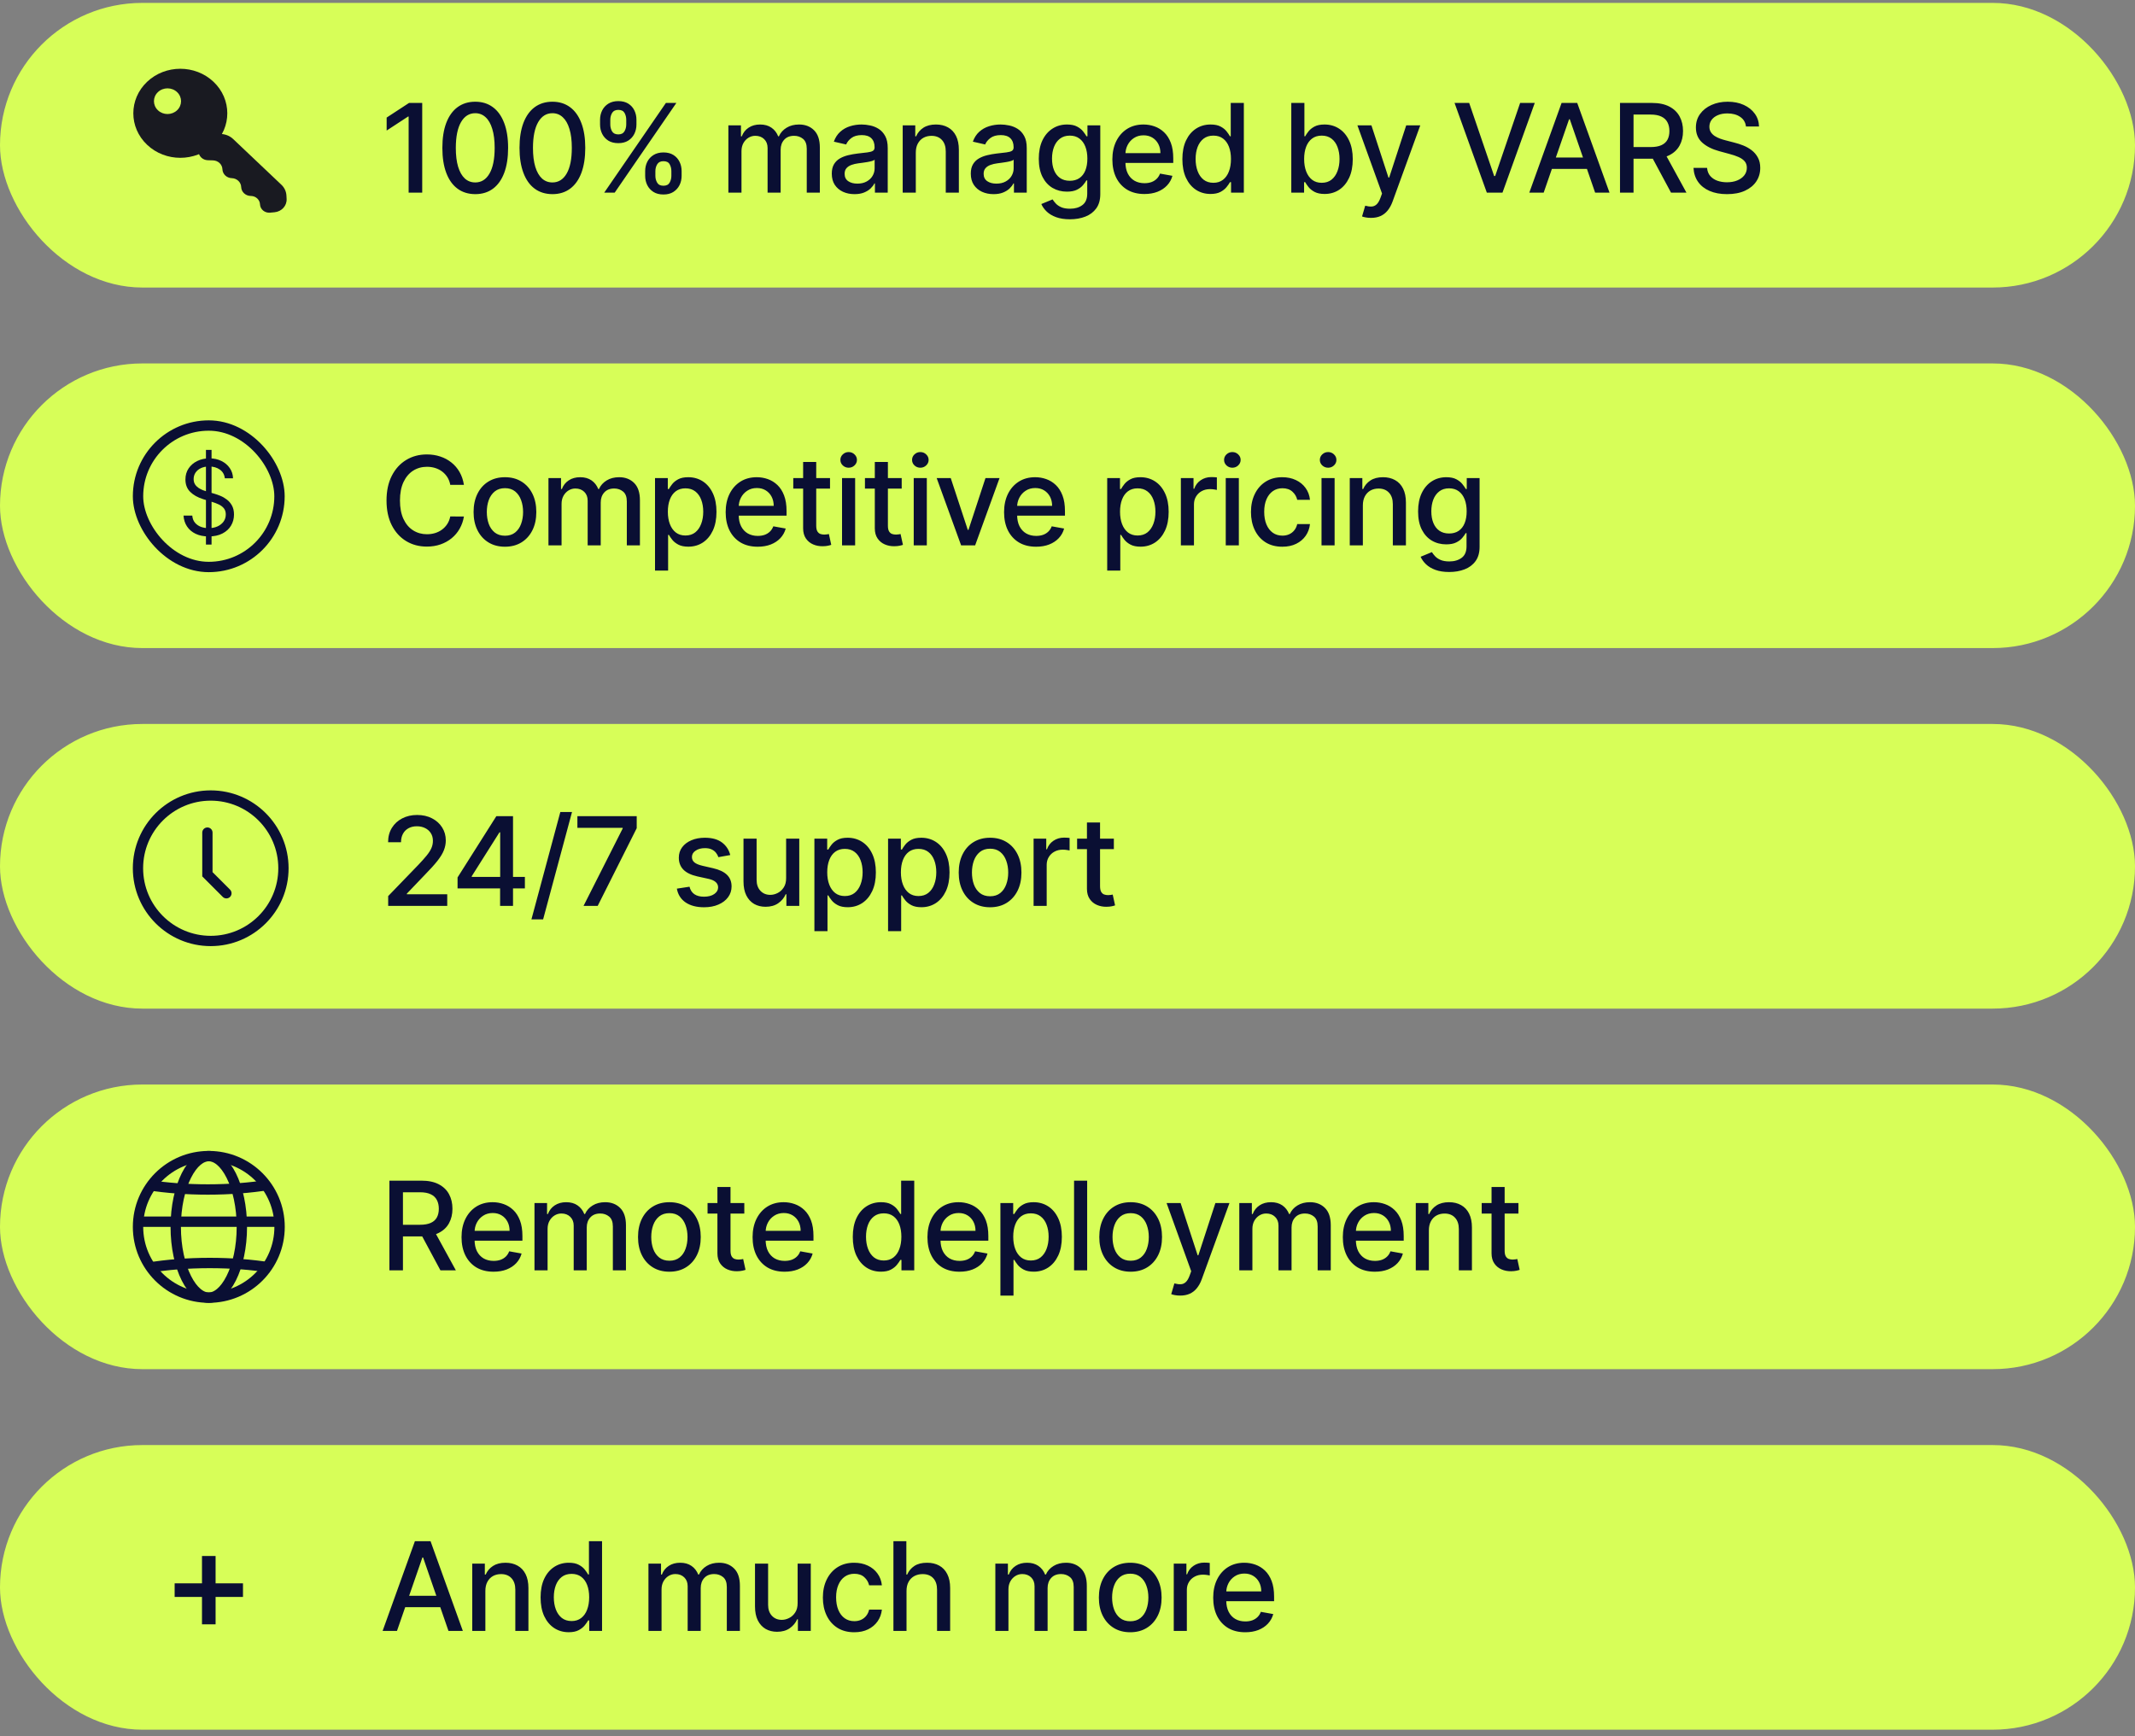
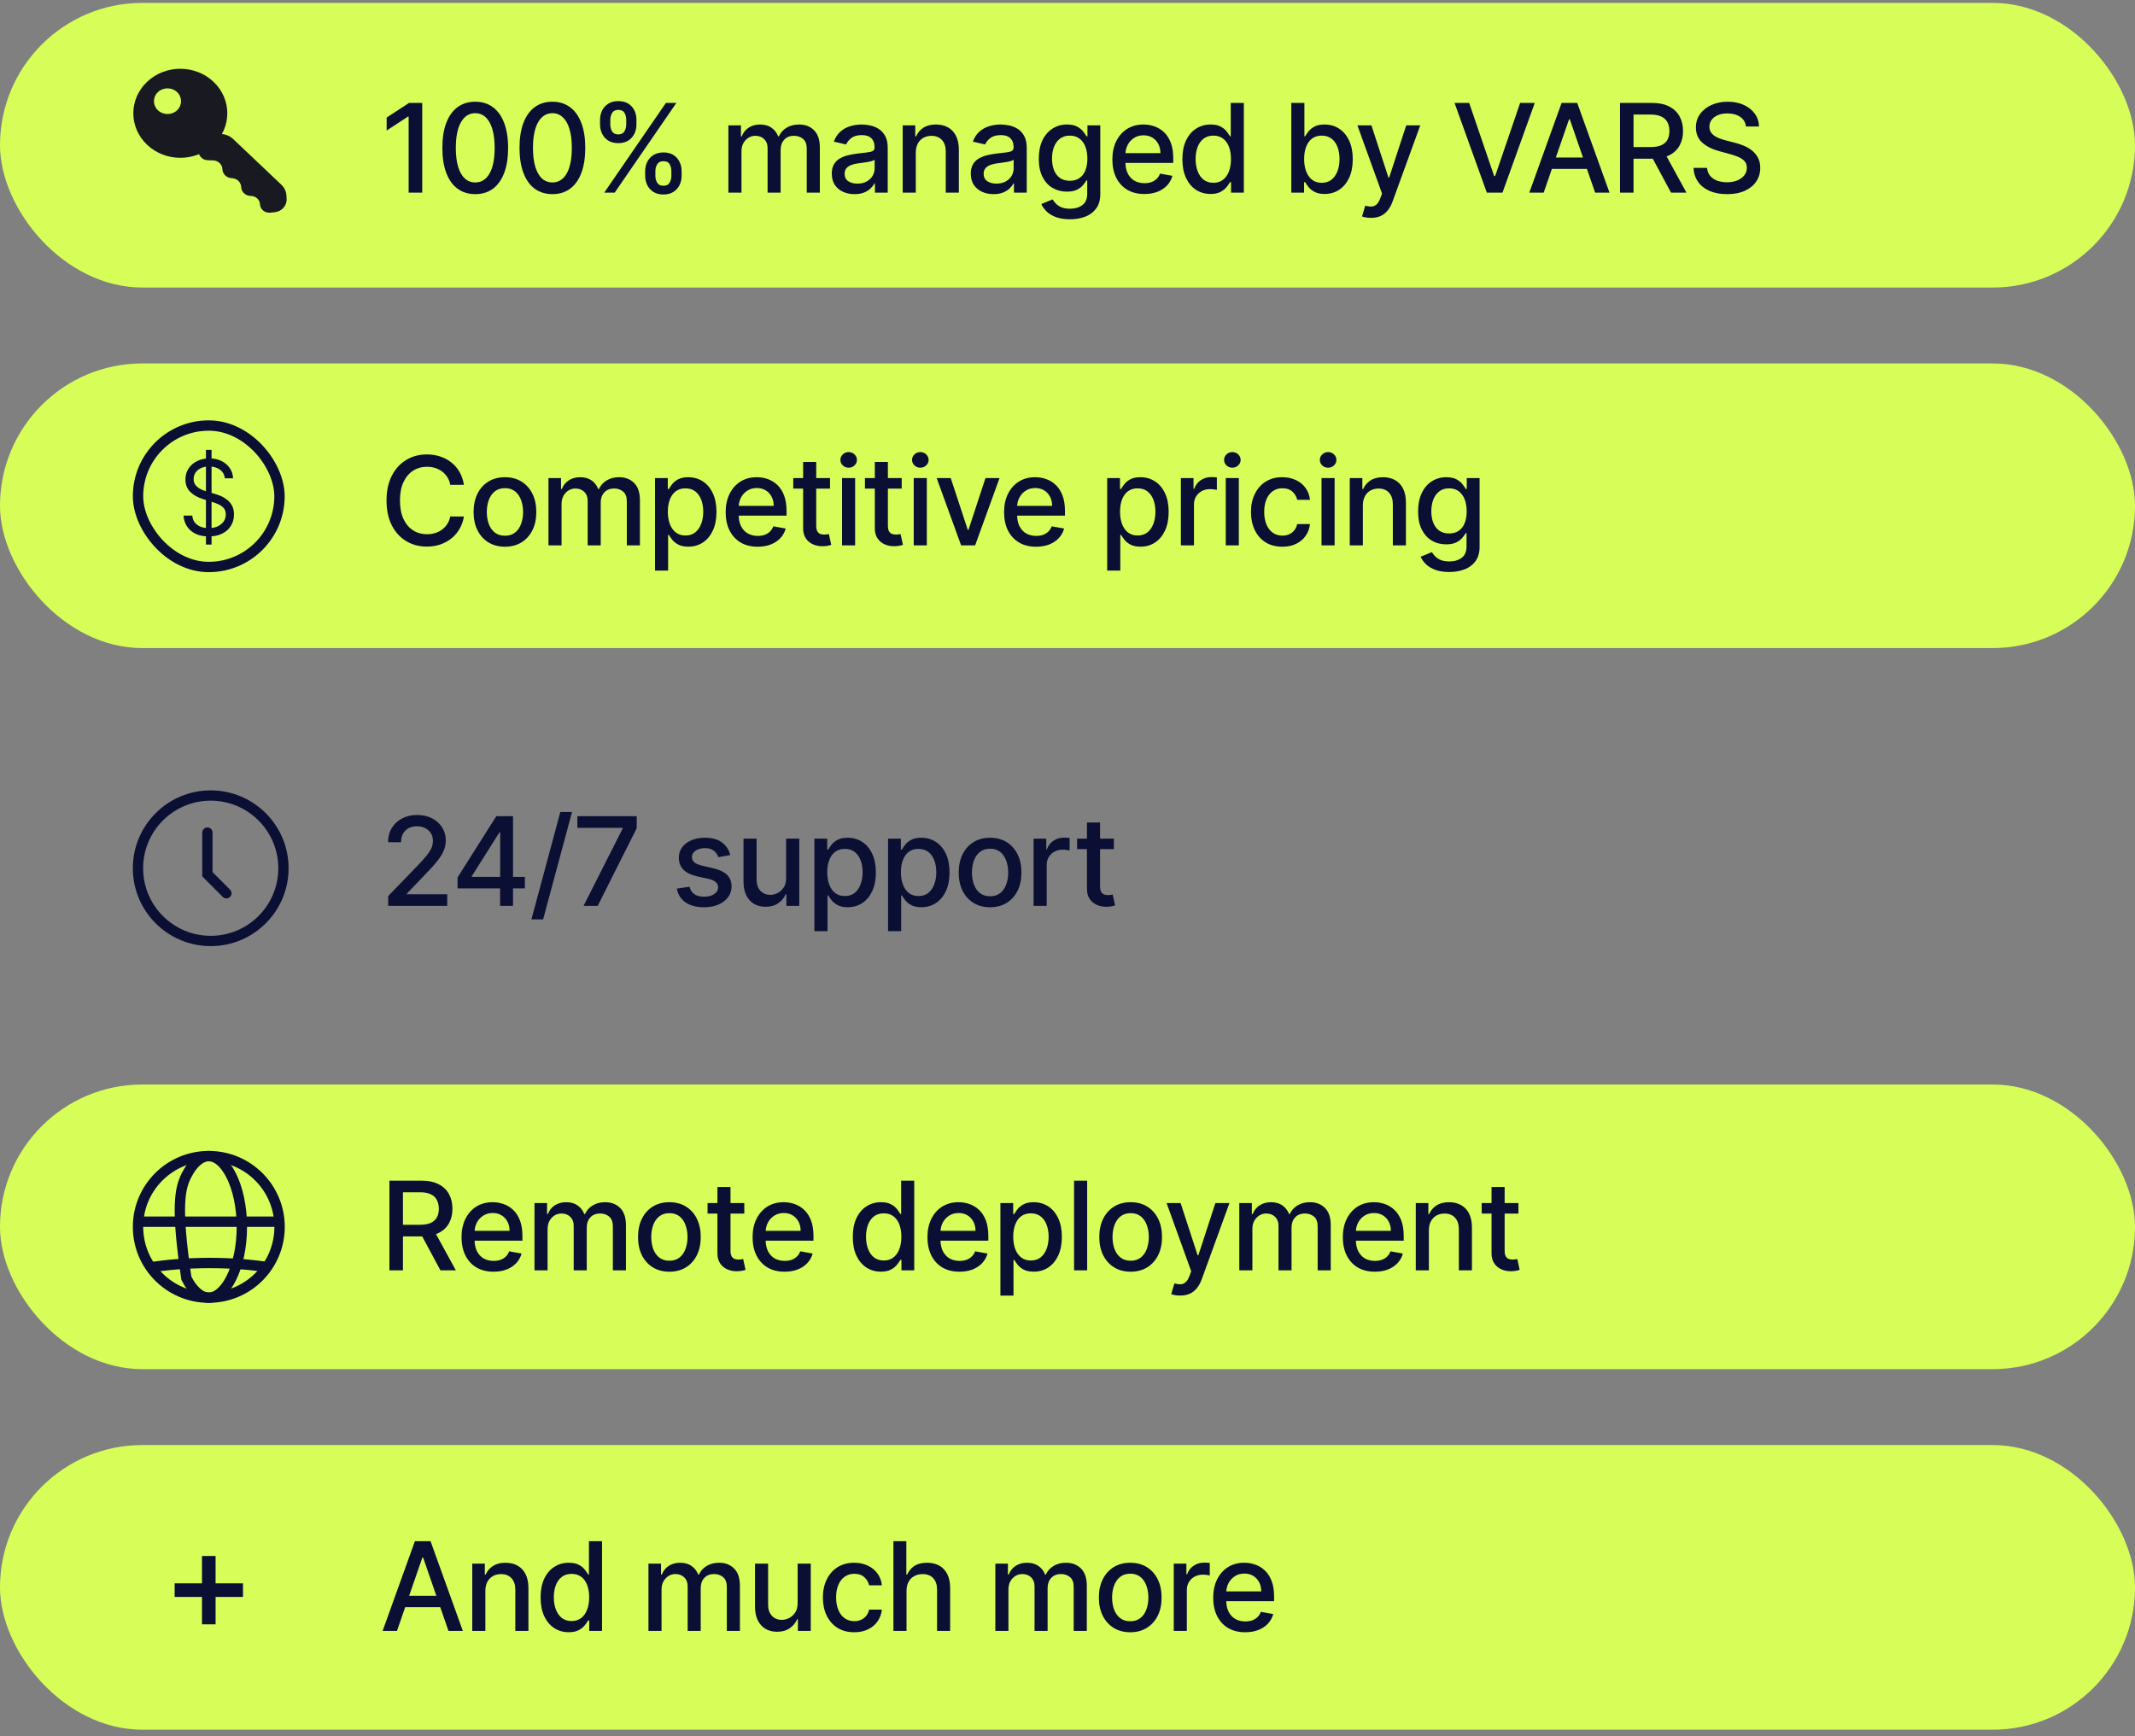
<svg xmlns="http://www.w3.org/2000/svg" width="225" height="183" viewBox="0 0 225 183" fill="none">
  <rect x="0" y="0" width="225" height="183" fill="#808080" stroke="none" />
  <rect y="114.305" width="225" height="30" rx="15" fill="#D7FE58" />
  <path d="M41.039 133.892V124.438H44.409C45.141 124.438 45.749 124.564 46.232 124.816C46.718 125.069 47.082 125.418 47.322 125.864C47.562 126.307 47.682 126.82 47.682 127.402C47.682 127.98 47.56 128.49 47.317 128.93C47.077 129.367 46.714 129.707 46.228 129.95C45.744 130.193 45.137 130.315 44.404 130.315H41.851V129.087H44.275C44.736 129.087 45.112 129.02 45.401 128.888C45.694 128.756 45.908 128.563 46.043 128.311C46.178 128.059 46.246 127.755 46.246 127.402C46.246 127.045 46.177 126.735 46.038 126.474C45.903 126.212 45.689 126.012 45.397 125.874C45.107 125.732 44.727 125.661 44.256 125.661H42.465V133.892H41.039ZM45.706 129.627L48.042 133.892H46.417L44.127 129.627H45.706ZM52.014 134.035C51.315 134.035 50.714 133.886 50.209 133.588C49.707 133.286 49.32 132.863 49.046 132.318C48.775 131.77 48.639 131.129 48.639 130.393C48.639 129.667 48.775 129.027 49.046 128.473C49.32 127.919 49.701 127.486 50.191 127.175C50.683 126.865 51.258 126.709 51.917 126.709C52.317 126.709 52.705 126.775 53.081 126.908C53.456 127.04 53.793 127.248 54.092 127.531C54.39 127.814 54.625 128.182 54.798 128.634C54.97 129.084 55.056 129.63 55.056 130.273V130.762H49.42V129.728H53.704C53.704 129.365 53.63 129.043 53.482 128.763C53.334 128.48 53.127 128.257 52.859 128.094C52.594 127.931 52.283 127.849 51.926 127.849C51.539 127.849 51.2 127.945 50.911 128.136C50.624 128.323 50.403 128.57 50.246 128.874C50.092 129.176 50.015 129.504 50.015 129.858V130.665C50.015 131.139 50.098 131.543 50.264 131.875C50.434 132.207 50.669 132.461 50.971 132.637C51.272 132.809 51.625 132.895 52.028 132.895C52.289 132.895 52.528 132.858 52.743 132.784C52.959 132.707 53.145 132.594 53.302 132.443C53.459 132.292 53.579 132.106 53.662 131.884L54.969 132.12C54.864 132.504 54.676 132.841 54.405 133.131C54.138 133.417 53.801 133.64 53.394 133.8C52.991 133.957 52.531 134.035 52.014 134.035ZM56.328 133.892V126.801H57.653V127.956H57.74C57.888 127.565 58.13 127.26 58.465 127.041C58.801 126.82 59.202 126.709 59.67 126.709C60.144 126.709 60.541 126.82 60.861 127.041C61.184 127.263 61.423 127.568 61.577 127.956H61.651C61.82 127.577 62.089 127.275 62.459 127.051C62.828 126.823 63.268 126.709 63.779 126.709C64.422 126.709 64.947 126.911 65.353 127.314C65.762 127.717 65.967 128.325 65.967 129.137V133.892H64.587V129.267C64.587 128.787 64.456 128.439 64.194 128.223C63.933 128.008 63.62 127.9 63.257 127.9C62.808 127.9 62.459 128.039 62.209 128.316C61.96 128.59 61.835 128.942 61.835 129.373V133.892H60.46V129.179C60.46 128.794 60.34 128.485 60.099 128.251C59.859 128.017 59.547 127.9 59.162 127.9C58.901 127.9 58.659 127.969 58.438 128.108C58.219 128.243 58.042 128.433 57.907 128.676C57.774 128.919 57.708 129.2 57.708 129.521V133.892H56.328ZM70.544 134.035C69.879 134.035 69.299 133.883 68.803 133.578C68.308 133.274 67.923 132.847 67.649 132.3C67.376 131.752 67.239 131.112 67.239 130.379C67.239 129.644 67.376 129 67.649 128.45C67.923 127.899 68.308 127.471 68.803 127.166C69.299 126.861 69.879 126.709 70.544 126.709C71.209 126.709 71.789 126.861 72.284 127.166C72.78 127.471 73.165 127.899 73.439 128.45C73.712 129 73.849 129.644 73.849 130.379C73.849 131.112 73.712 131.752 73.439 132.3C73.165 132.847 72.78 133.274 72.284 133.578C71.789 133.883 71.209 134.035 70.544 134.035ZM70.549 132.877C70.979 132.877 71.336 132.763 71.62 132.535C71.903 132.307 72.112 132.004 72.247 131.626C72.386 131.247 72.455 130.83 72.455 130.375C72.455 129.922 72.386 129.507 72.247 129.128C72.112 128.747 71.903 128.44 71.62 128.209C71.336 127.979 70.979 127.863 70.549 127.863C70.115 127.863 69.754 127.979 69.468 128.209C69.185 128.44 68.974 128.747 68.836 129.128C68.7 129.507 68.633 129.922 68.633 130.375C68.633 130.83 68.7 131.247 68.836 131.626C68.974 132.004 69.185 132.307 69.468 132.535C69.754 132.763 70.115 132.877 70.549 132.877ZM78.44 126.801V127.909H74.567V126.801H78.44ZM75.606 125.103H76.986V131.81C76.986 132.078 77.026 132.28 77.106 132.415C77.186 132.547 77.289 132.638 77.415 132.687C77.544 132.734 77.684 132.757 77.835 132.757C77.946 132.757 78.043 132.749 78.126 132.734C78.209 132.718 78.274 132.706 78.32 132.697L78.569 133.837C78.489 133.868 78.376 133.898 78.228 133.929C78.08 133.963 77.895 133.982 77.674 133.985C77.311 133.991 76.972 133.926 76.658 133.791C76.344 133.655 76.09 133.446 75.896 133.163C75.703 132.88 75.606 132.524 75.606 132.097V125.103ZM82.687 134.035C81.988 134.035 81.387 133.886 80.882 133.588C80.38 133.286 79.993 132.863 79.719 132.318C79.448 131.77 79.312 131.129 79.312 130.393C79.312 129.667 79.448 129.027 79.719 128.473C79.993 127.919 80.374 127.486 80.863 127.175C81.356 126.865 81.931 126.709 82.59 126.709C82.99 126.709 83.378 126.775 83.753 126.908C84.129 127.04 84.466 127.248 84.764 127.531C85.063 127.814 85.298 128.182 85.471 128.634C85.643 129.084 85.729 129.63 85.729 130.273V130.762H80.093V129.728H84.377C84.377 129.365 84.303 129.043 84.155 128.763C84.007 128.48 83.799 128.257 83.532 128.094C83.267 127.931 82.956 127.849 82.599 127.849C82.212 127.849 81.873 127.945 81.584 128.136C81.297 128.323 81.076 128.57 80.919 128.874C80.765 129.176 80.688 129.504 80.688 129.858V130.665C80.688 131.139 80.771 131.543 80.937 131.875C81.107 132.207 81.342 132.461 81.644 132.637C81.945 132.809 82.298 132.895 82.701 132.895C82.962 132.895 83.201 132.858 83.416 132.784C83.632 132.707 83.818 132.594 83.975 132.443C84.132 132.292 84.252 132.106 84.335 131.884L85.641 132.12C85.537 132.504 85.349 132.841 85.078 133.131C84.811 133.417 84.474 133.64 84.067 133.8C83.664 133.957 83.204 134.035 82.687 134.035ZM92.836 134.031C92.263 134.031 91.752 133.885 91.303 133.592C90.857 133.297 90.506 132.877 90.25 132.332C89.998 131.784 89.872 131.127 89.872 130.361C89.872 129.594 90 128.939 90.255 128.394C90.513 127.849 90.868 127.432 91.317 127.143C91.766 126.854 92.275 126.709 92.845 126.709C93.285 126.709 93.639 126.783 93.907 126.931C94.177 127.075 94.387 127.245 94.534 127.438C94.685 127.632 94.802 127.803 94.885 127.951H94.968V124.438H96.349V133.892H95.001V132.789H94.885C94.802 132.94 94.682 133.112 94.525 133.306C94.371 133.5 94.159 133.669 93.888 133.814C93.617 133.959 93.266 134.031 92.836 134.031ZM93.14 132.854C93.537 132.854 93.873 132.749 94.147 132.54C94.424 132.327 94.633 132.033 94.775 131.658C94.919 131.282 94.992 130.845 94.992 130.347C94.992 129.854 94.921 129.424 94.779 129.054C94.638 128.685 94.43 128.397 94.156 128.191C93.882 127.985 93.543 127.882 93.14 127.882C92.725 127.882 92.379 127.989 92.102 128.205C91.825 128.42 91.615 128.714 91.474 129.087C91.335 129.459 91.266 129.879 91.266 130.347C91.266 130.821 91.337 131.247 91.478 131.626C91.62 132.004 91.829 132.304 92.106 132.526C92.386 132.744 92.731 132.854 93.14 132.854ZM101.115 134.035C100.416 134.035 99.815 133.886 99.31 133.588C98.808 133.286 98.421 132.863 98.147 132.318C97.876 131.77 97.74 131.129 97.74 130.393C97.74 129.667 97.876 129.027 98.147 128.473C98.421 127.919 98.802 127.486 99.291 127.175C99.784 126.865 100.359 126.709 101.018 126.709C101.418 126.709 101.806 126.775 102.181 126.908C102.557 127.04 102.894 127.248 103.192 127.531C103.491 127.814 103.726 128.182 103.899 128.634C104.071 129.084 104.157 129.63 104.157 130.273V130.762H98.52V129.728H102.805C102.805 129.365 102.731 129.043 102.583 128.763C102.435 128.48 102.228 128.257 101.96 128.094C101.695 127.931 101.384 127.849 101.027 127.849C100.639 127.849 100.301 127.945 100.012 128.136C99.725 128.323 99.504 128.57 99.347 128.874C99.193 129.176 99.116 129.504 99.116 129.858V130.665C99.116 131.139 99.199 131.543 99.365 131.875C99.535 132.207 99.77 132.461 100.072 132.637C100.373 132.809 100.726 132.895 101.129 132.895C101.39 132.895 101.629 132.858 101.844 132.784C102.06 132.707 102.246 132.594 102.403 132.443C102.56 132.292 102.68 132.106 102.763 131.884L104.07 132.12C103.965 132.504 103.777 132.841 103.506 133.131C103.239 133.417 102.902 133.64 102.495 133.8C102.092 133.957 101.632 134.035 101.115 134.035ZM105.429 136.551V126.801H106.777V127.951H106.892C106.972 127.803 107.088 127.632 107.238 127.438C107.389 127.245 107.598 127.075 107.866 126.931C108.134 126.783 108.488 126.709 108.928 126.709C109.5 126.709 110.011 126.854 110.461 127.143C110.91 127.432 111.262 127.849 111.518 128.394C111.776 128.939 111.906 129.594 111.906 130.361C111.906 131.127 111.778 131.784 111.522 132.332C111.267 132.877 110.916 133.297 110.47 133.592C110.024 133.885 109.514 134.031 108.942 134.031C108.511 134.031 108.159 133.959 107.885 133.814C107.614 133.669 107.402 133.5 107.248 133.306C107.094 133.112 106.975 132.94 106.892 132.789H106.809V136.551H105.429ZM106.781 130.347C106.781 130.845 106.854 131.282 106.998 131.658C107.143 132.033 107.352 132.327 107.626 132.54C107.9 132.749 108.236 132.854 108.633 132.854C109.045 132.854 109.39 132.744 109.667 132.526C109.944 132.304 110.153 132.004 110.295 131.626C110.439 131.247 110.511 130.821 110.511 130.347C110.511 129.879 110.441 129.459 110.299 129.087C110.161 128.714 109.951 128.42 109.671 128.205C109.394 127.989 109.048 127.882 108.633 127.882C108.232 127.882 107.894 127.985 107.617 128.191C107.343 128.397 107.135 128.685 106.994 129.054C106.852 129.424 106.781 129.854 106.781 130.347ZM114.572 124.438V133.892H113.192V124.438H114.572ZM119.156 134.035C118.492 134.035 117.911 133.883 117.416 133.578C116.92 133.274 116.536 132.847 116.262 132.3C115.988 131.752 115.851 131.112 115.851 130.379C115.851 129.644 115.988 129 116.262 128.45C116.536 127.899 116.92 127.471 117.416 127.166C117.911 126.861 118.492 126.709 119.156 126.709C119.821 126.709 120.401 126.861 120.897 127.166C121.392 127.471 121.777 127.899 122.051 128.45C122.325 129 122.462 129.644 122.462 130.379C122.462 131.112 122.325 131.752 122.051 132.3C121.777 132.847 121.392 133.274 120.897 133.578C120.401 133.883 119.821 134.035 119.156 134.035ZM119.161 132.877C119.592 132.877 119.949 132.763 120.232 132.535C120.515 132.307 120.724 132.004 120.86 131.626C120.998 131.247 121.068 130.83 121.068 130.375C121.068 129.922 120.998 129.507 120.86 129.128C120.724 128.747 120.515 128.44 120.232 128.209C119.949 127.979 119.592 127.863 119.161 127.863C118.727 127.863 118.367 127.979 118.081 128.209C117.798 128.44 117.587 128.747 117.448 129.128C117.313 129.507 117.245 129.922 117.245 130.375C117.245 130.83 117.313 131.247 117.448 131.626C117.587 132.004 117.798 132.307 118.081 132.535C118.367 132.763 118.727 132.877 119.161 132.877ZM124.374 136.551C124.168 136.551 123.98 136.534 123.811 136.501C123.641 136.47 123.515 136.436 123.432 136.399L123.764 135.268C124.017 135.336 124.241 135.365 124.438 135.356C124.635 135.347 124.809 135.273 124.96 135.134C125.114 134.996 125.249 134.769 125.366 134.456L125.537 133.985L122.943 126.801H124.42L126.216 132.304H126.29L128.085 126.801H129.567L126.645 134.839C126.51 135.208 126.337 135.52 126.128 135.776C125.919 136.034 125.669 136.228 125.38 136.358C125.091 136.487 124.755 136.551 124.374 136.551ZM130.605 133.892V126.801H131.929V127.956H132.017C132.165 127.565 132.407 127.26 132.742 127.041C133.077 126.82 133.479 126.709 133.947 126.709C134.421 126.709 134.818 126.82 135.138 127.041C135.461 127.263 135.7 127.568 135.853 127.956H135.927C136.097 127.577 136.366 127.275 136.735 127.051C137.105 126.823 137.545 126.709 138.056 126.709C138.699 126.709 139.224 126.911 139.63 127.314C140.039 127.717 140.244 128.325 140.244 129.137V133.892H138.863V129.267C138.863 128.787 138.733 128.439 138.471 128.223C138.209 128.008 137.897 127.9 137.534 127.9C137.085 127.9 136.735 128.039 136.486 128.316C136.237 128.59 136.112 128.942 136.112 129.373V133.892H134.736V129.179C134.736 128.794 134.616 128.485 134.376 128.251C134.136 128.017 133.824 127.9 133.439 127.9C133.177 127.9 132.936 127.969 132.714 128.108C132.496 128.243 132.319 128.433 132.183 128.676C132.051 128.919 131.985 129.2 131.985 129.521V133.892H130.605ZM144.89 134.035C144.191 134.035 143.59 133.886 143.085 133.588C142.583 133.286 142.195 132.863 141.922 132.318C141.651 131.77 141.515 131.129 141.515 130.393C141.515 129.667 141.651 129.027 141.922 128.473C142.195 127.919 142.577 127.486 143.066 127.175C143.559 126.865 144.134 126.709 144.793 126.709C145.193 126.709 145.581 126.775 145.956 126.908C146.332 127.04 146.669 127.248 146.967 127.531C147.266 127.814 147.501 128.182 147.674 128.634C147.846 129.084 147.932 129.63 147.932 130.273V130.762H142.295V129.728H146.58C146.58 129.365 146.506 129.043 146.358 128.763C146.21 128.48 146.002 128.257 145.735 128.094C145.47 127.931 145.159 127.849 144.802 127.849C144.414 127.849 144.076 127.945 143.787 128.136C143.5 128.323 143.279 128.57 143.122 128.874C142.968 129.176 142.891 129.504 142.891 129.858V130.665C142.891 131.139 142.974 131.543 143.14 131.875C143.31 132.207 143.545 132.461 143.847 132.637C144.148 132.809 144.501 132.895 144.904 132.895C145.165 132.895 145.404 132.858 145.619 132.784C145.835 132.707 146.021 132.594 146.178 132.443C146.335 132.292 146.455 132.106 146.538 131.884L147.844 132.12C147.74 132.504 147.552 132.841 147.281 133.131C147.013 133.417 146.676 133.64 146.27 133.8C145.867 133.957 145.407 134.035 144.89 134.035ZM150.584 129.682V133.892H149.204V126.801H150.529V127.956H150.616C150.779 127.58 151.035 127.278 151.383 127.051C151.734 126.823 152.175 126.709 152.708 126.709C153.191 126.709 153.614 126.811 153.977 127.014C154.34 127.214 154.622 127.512 154.822 127.909C155.022 128.306 155.122 128.797 155.122 129.382V133.892H153.742V129.548C153.742 129.034 153.608 128.633 153.34 128.343C153.072 128.051 152.705 127.905 152.237 127.905C151.917 127.905 151.632 127.974 151.383 128.113C151.136 128.251 150.941 128.454 150.796 128.722C150.655 128.987 150.584 129.307 150.584 129.682ZM160.023 126.801V127.909H156.15V126.801H160.023ZM157.189 125.103H158.569V131.81C158.569 132.078 158.609 132.28 158.689 132.415C158.769 132.547 158.872 132.638 158.998 132.687C159.128 132.734 159.268 132.757 159.418 132.757C159.529 132.757 159.626 132.749 159.709 132.734C159.792 132.718 159.857 132.706 159.903 132.697L160.152 133.837C160.072 133.868 159.959 133.898 159.811 133.929C159.663 133.963 159.478 133.982 159.257 133.985C158.894 133.991 158.555 133.926 158.241 133.791C157.927 133.655 157.673 133.446 157.48 133.163C157.286 132.88 157.189 132.524 157.189 132.097V125.103Z" fill="#0A0F33" />
  <rect y="0.305" width="225" height="30" rx="15" fill="#D7FE58" />
  <path d="M44.496 10.85V20.305H43.065V12.281H43.01L40.748 13.759V12.392L43.107 10.85H44.496ZM50.086 20.462C49.356 20.459 48.733 20.267 48.216 19.885C47.699 19.503 47.303 18.948 47.029 18.218C46.755 17.489 46.619 16.61 46.619 15.582C46.619 14.557 46.755 13.682 47.029 12.956C47.306 12.229 47.703 11.675 48.221 11.294C48.741 10.912 49.362 10.721 50.086 10.721C50.809 10.721 51.429 10.914 51.946 11.298C52.463 11.68 52.858 12.234 53.132 12.96C53.409 13.683 53.548 14.557 53.548 15.582C53.548 16.613 53.411 17.494 53.137 18.223C52.863 18.949 52.468 19.505 51.951 19.889C51.434 20.271 50.812 20.462 50.086 20.462ZM50.086 19.229C50.726 19.229 51.226 18.917 51.586 18.292C51.949 17.667 52.131 16.764 52.131 15.582C52.131 14.797 52.047 14.134 51.881 13.593C51.718 13.048 51.483 12.635 51.175 12.355C50.87 12.072 50.507 11.931 50.086 11.931C49.449 11.931 48.948 12.245 48.585 12.872C48.222 13.5 48.039 14.403 48.036 15.582C48.036 16.37 48.117 17.037 48.281 17.581C48.447 18.123 48.682 18.534 48.987 18.814C49.291 19.091 49.658 19.229 50.086 19.229ZM58.217 20.462C57.488 20.459 56.864 20.267 56.347 19.885C55.83 19.503 55.435 18.948 55.161 18.218C54.887 17.489 54.75 16.61 54.75 15.582C54.75 14.557 54.887 13.682 55.161 12.956C55.438 12.229 55.835 11.675 56.352 11.294C56.872 10.912 57.494 10.721 58.217 10.721C58.94 10.721 59.56 10.914 60.078 11.298C60.595 11.68 60.99 12.234 61.264 12.96C61.541 13.683 61.679 14.557 61.679 15.582C61.679 16.613 61.542 17.494 61.269 18.223C60.995 18.949 60.599 19.505 60.082 19.889C59.565 20.271 58.944 20.462 58.217 20.462ZM58.217 19.229C58.857 19.229 59.357 18.917 59.718 18.292C60.081 17.667 60.262 16.764 60.262 15.582C60.262 14.797 60.179 14.134 60.013 13.593C59.85 13.048 59.614 12.635 59.307 12.355C59.002 12.072 58.639 11.931 58.217 11.931C57.58 11.931 57.08 12.245 56.717 12.872C56.354 13.5 56.17 14.403 56.167 15.582C56.167 16.37 56.249 17.037 56.412 17.581C56.578 18.123 56.814 18.534 57.118 18.814C57.423 19.091 57.789 19.229 58.217 19.229ZM67.992 18.532V18.034C67.992 17.677 68.066 17.35 68.214 17.055C68.365 16.756 68.583 16.518 68.869 16.339C69.159 16.158 69.508 16.067 69.917 16.067C70.336 16.067 70.687 16.156 70.97 16.335C71.253 16.513 71.467 16.752 71.612 17.05C71.759 17.349 71.833 17.677 71.833 18.034V18.532C71.833 18.889 71.759 19.217 71.612 19.515C71.464 19.811 71.247 20.049 70.961 20.231C70.677 20.41 70.33 20.499 69.917 20.499C69.502 20.499 69.151 20.41 68.865 20.231C68.579 20.049 68.362 19.811 68.214 19.515C68.066 19.217 67.992 18.889 67.992 18.532ZM69.068 18.034V18.532C69.068 18.797 69.131 19.037 69.257 19.252C69.383 19.468 69.603 19.576 69.917 19.576C70.228 19.576 70.445 19.468 70.568 19.252C70.691 19.037 70.753 18.797 70.753 18.532V18.034C70.753 17.769 70.693 17.529 70.573 17.314C70.456 17.098 70.237 16.99 69.917 16.99C69.609 16.99 69.391 17.098 69.262 17.314C69.132 17.529 69.068 17.769 69.068 18.034ZM63.237 13.122V12.623C63.237 12.266 63.311 11.938 63.459 11.64C63.61 11.341 63.828 11.103 64.114 10.924C64.404 10.746 64.753 10.656 65.162 10.656C65.581 10.656 65.932 10.746 66.215 10.924C66.498 11.103 66.712 11.341 66.856 11.64C67.001 11.938 67.073 12.266 67.073 12.623V13.122C67.073 13.479 67 13.806 66.852 14.105C66.707 14.4 66.492 14.639 66.206 14.821C65.922 14.999 65.575 15.088 65.162 15.088C64.744 15.088 64.391 14.999 64.105 14.821C63.822 14.639 63.606 14.4 63.459 14.105C63.311 13.806 63.237 13.479 63.237 13.122ZM64.317 12.623V13.122C64.317 13.386 64.379 13.626 64.502 13.842C64.628 14.057 64.848 14.165 65.162 14.165C65.47 14.165 65.686 14.057 65.809 13.842C65.935 13.626 65.998 13.386 65.998 13.122V12.623C65.998 12.358 65.938 12.118 65.818 11.903C65.698 11.688 65.479 11.58 65.162 11.58C64.855 11.58 64.636 11.688 64.507 11.903C64.381 12.118 64.317 12.358 64.317 12.623ZM63.676 20.305L70.176 10.85H71.279L64.779 20.305H63.676ZM76.762 20.305V13.214H78.087V14.368H78.174C78.322 13.977 78.564 13.673 78.899 13.454C79.235 13.232 79.636 13.122 80.104 13.122C80.578 13.122 80.975 13.232 81.295 13.454C81.618 13.676 81.857 13.98 82.011 14.368H82.085C82.254 13.99 82.523 13.688 82.892 13.463C83.262 13.236 83.702 13.122 84.213 13.122C84.856 13.122 85.381 13.323 85.787 13.726C86.196 14.13 86.401 14.738 86.401 15.55V20.305H85.021V15.679C85.021 15.199 84.89 14.851 84.628 14.636C84.367 14.421 84.054 14.313 83.691 14.313C83.242 14.313 82.892 14.451 82.643 14.728C82.394 15.002 82.269 15.354 82.269 15.785V20.305H80.893V15.591C80.893 15.207 80.773 14.898 80.533 14.664C80.293 14.43 79.981 14.313 79.596 14.313C79.335 14.313 79.093 14.382 78.871 14.521C78.653 14.656 78.476 14.845 78.341 15.088C78.208 15.331 78.142 15.613 78.142 15.933V20.305H76.762ZM90.055 20.462C89.605 20.462 89.199 20.379 88.836 20.213C88.473 20.043 88.185 19.799 87.972 19.479C87.763 19.159 87.659 18.766 87.659 18.301C87.659 17.901 87.736 17.572 87.889 17.314C88.043 17.055 88.251 16.85 88.513 16.7C88.774 16.549 89.067 16.435 89.39 16.358C89.713 16.281 90.042 16.222 90.378 16.182C90.802 16.133 91.147 16.093 91.412 16.062C91.676 16.029 91.869 15.975 91.989 15.901C92.109 15.827 92.169 15.707 92.169 15.541V15.508C92.169 15.105 92.055 14.793 91.827 14.571C91.603 14.35 91.267 14.239 90.821 14.239C90.356 14.239 89.99 14.342 89.722 14.548C89.457 14.751 89.274 14.977 89.173 15.227L87.876 14.931C88.029 14.501 88.254 14.153 88.55 13.888C88.848 13.62 89.191 13.426 89.579 13.306C89.967 13.183 90.375 13.122 90.802 13.122C91.085 13.122 91.386 13.155 91.703 13.223C92.023 13.288 92.321 13.408 92.598 13.583C92.878 13.759 93.108 14.01 93.286 14.336C93.465 14.659 93.554 15.079 93.554 15.596V20.305H92.206V19.335H92.15C92.061 19.514 91.927 19.689 91.749 19.862C91.57 20.034 91.341 20.177 91.061 20.291C90.781 20.405 90.445 20.462 90.055 20.462ZM90.355 19.354C90.736 19.354 91.062 19.279 91.333 19.128C91.607 18.977 91.815 18.78 91.957 18.537C92.101 18.291 92.174 18.027 92.174 17.747V16.833C92.124 16.883 92.029 16.929 91.887 16.972C91.749 17.012 91.59 17.047 91.412 17.078C91.233 17.106 91.059 17.132 90.89 17.157C90.721 17.178 90.579 17.197 90.465 17.212C90.198 17.246 89.953 17.303 89.731 17.383C89.513 17.463 89.337 17.578 89.205 17.729C89.076 17.877 89.011 18.074 89.011 18.32C89.011 18.662 89.137 18.92 89.39 19.095C89.642 19.268 89.964 19.354 90.355 19.354ZM96.513 16.095V20.305H95.132V13.214H96.457V14.368H96.545C96.708 13.993 96.963 13.691 97.311 13.463C97.662 13.236 98.104 13.122 98.636 13.122C99.119 13.122 99.543 13.223 99.906 13.426C100.269 13.626 100.551 13.925 100.751 14.322C100.951 14.719 101.051 15.21 101.051 15.795V20.305H99.67V15.961C99.67 15.447 99.536 15.045 99.269 14.756C99.001 14.463 98.633 14.317 98.165 14.317C97.845 14.317 97.561 14.387 97.311 14.525C97.065 14.664 96.87 14.867 96.725 15.134C96.583 15.399 96.513 15.719 96.513 16.095ZM104.705 20.462C104.256 20.462 103.85 20.379 103.487 20.213C103.124 20.043 102.836 19.799 102.623 19.479C102.414 19.159 102.309 18.766 102.309 18.301C102.309 17.901 102.386 17.572 102.54 17.314C102.694 17.055 102.902 16.85 103.164 16.7C103.425 16.549 103.717 16.435 104.041 16.358C104.364 16.281 104.693 16.222 105.029 16.182C105.453 16.133 105.798 16.093 106.063 16.062C106.327 16.029 106.52 15.975 106.64 15.901C106.76 15.827 106.82 15.707 106.82 15.541V15.508C106.82 15.105 106.706 14.793 106.478 14.571C106.253 14.35 105.918 14.239 105.472 14.239C105.007 14.239 104.641 14.342 104.373 14.548C104.108 14.751 103.925 14.977 103.824 15.227L102.526 14.931C102.68 14.501 102.905 14.153 103.2 13.888C103.499 13.62 103.842 13.426 104.23 13.306C104.618 13.183 105.025 13.122 105.453 13.122C105.736 13.122 106.037 13.155 106.354 13.223C106.674 13.288 106.972 13.408 107.249 13.583C107.529 13.759 107.758 14.01 107.937 14.336C108.115 14.659 108.205 15.079 108.205 15.596V20.305H106.857V19.335H106.801C106.712 19.514 106.578 19.689 106.4 19.862C106.221 20.034 105.992 20.177 105.712 20.291C105.432 20.405 105.096 20.462 104.705 20.462ZM105.005 19.354C105.387 19.354 105.713 19.279 105.984 19.128C106.258 18.977 106.466 18.78 106.607 18.537C106.752 18.291 106.824 18.027 106.824 17.747V16.833C106.775 16.883 106.68 16.929 106.538 16.972C106.4 17.012 106.241 17.047 106.063 17.078C105.884 17.106 105.71 17.132 105.541 17.157C105.372 17.178 105.23 17.197 105.116 17.212C104.849 17.246 104.604 17.303 104.382 17.383C104.164 17.463 103.988 17.578 103.856 17.729C103.727 17.877 103.662 18.074 103.662 18.32C103.662 18.662 103.788 18.92 104.041 19.095C104.293 19.268 104.615 19.354 105.005 19.354ZM112.756 23.112C112.193 23.112 111.708 23.038 111.302 22.89C110.899 22.742 110.57 22.547 110.314 22.304C110.059 22.061 109.868 21.794 109.742 21.505L110.928 21.016C111.011 21.151 111.122 21.294 111.261 21.445C111.402 21.599 111.593 21.73 111.833 21.838C112.076 21.945 112.388 21.999 112.77 21.999C113.293 21.999 113.726 21.872 114.067 21.616C114.409 21.364 114.58 20.96 114.58 20.407V19.012H114.492C114.409 19.163 114.289 19.331 114.132 19.515C113.978 19.7 113.766 19.86 113.495 19.996C113.224 20.131 112.872 20.199 112.438 20.199C111.878 20.199 111.373 20.068 110.923 19.806C110.477 19.542 110.123 19.152 109.862 18.638C109.603 18.121 109.474 17.486 109.474 16.732C109.474 15.978 109.602 15.331 109.857 14.793C110.116 14.254 110.47 13.842 110.919 13.556C111.368 13.266 111.878 13.122 112.447 13.122C112.887 13.122 113.243 13.196 113.513 13.343C113.784 13.488 113.995 13.657 114.146 13.851C114.3 14.045 114.418 14.216 114.501 14.364H114.603V13.214H115.955V20.462C115.955 21.071 115.814 21.571 115.531 21.962C115.248 22.353 114.864 22.642 114.381 22.83C113.901 23.018 113.359 23.112 112.756 23.112ZM112.742 19.054C113.139 19.054 113.475 18.962 113.749 18.777C114.026 18.589 114.235 18.321 114.377 17.974C114.521 17.623 114.594 17.203 114.594 16.713C114.594 16.236 114.523 15.816 114.381 15.453C114.24 15.09 114.032 14.807 113.758 14.604C113.484 14.397 113.146 14.294 112.742 14.294C112.327 14.294 111.981 14.402 111.704 14.617C111.427 14.83 111.217 15.119 111.076 15.485C110.937 15.852 110.868 16.261 110.868 16.713C110.868 17.178 110.939 17.586 111.08 17.937C111.222 18.288 111.431 18.561 111.708 18.758C111.988 18.955 112.333 19.054 112.742 19.054ZM120.603 20.448C119.904 20.448 119.302 20.299 118.798 20C118.296 19.699 117.908 19.276 117.634 18.731C117.364 18.183 117.228 17.541 117.228 16.806C117.228 16.079 117.364 15.439 117.634 14.885C117.908 14.331 118.29 13.899 118.779 13.588C119.272 13.277 119.847 13.122 120.506 13.122C120.906 13.122 121.294 13.188 121.669 13.32C122.045 13.453 122.382 13.66 122.68 13.943C122.979 14.227 123.214 14.594 123.387 15.047C123.559 15.496 123.645 16.042 123.645 16.686V17.175H118.008V16.141H122.292C122.292 15.778 122.219 15.456 122.071 15.176C121.923 14.893 121.715 14.67 121.448 14.507C121.183 14.344 120.872 14.262 120.515 14.262C120.127 14.262 119.789 14.357 119.499 14.548C119.213 14.736 118.992 14.982 118.835 15.287C118.681 15.588 118.604 15.916 118.604 16.27V17.078C118.604 17.552 118.687 17.955 118.853 18.288C119.022 18.62 119.258 18.874 119.559 19.049C119.861 19.222 120.213 19.308 120.617 19.308C120.878 19.308 121.117 19.271 121.332 19.197C121.548 19.12 121.734 19.006 121.891 18.855C122.048 18.705 122.168 18.518 122.251 18.297L123.557 18.532C123.453 18.917 123.265 19.254 122.994 19.543C122.726 19.829 122.389 20.053 121.983 20.213C121.58 20.37 121.12 20.448 120.603 20.448ZM127.571 20.443C126.999 20.443 126.488 20.297 126.038 20.005C125.592 19.709 125.241 19.289 124.986 18.745C124.733 18.197 124.607 17.54 124.607 16.773C124.607 16.007 124.735 15.351 124.99 14.807C125.249 14.262 125.603 13.845 126.052 13.556C126.502 13.266 127.011 13.122 127.58 13.122C128.02 13.122 128.374 13.196 128.642 13.343C128.913 13.488 129.122 13.657 129.27 13.851C129.421 14.045 129.538 14.216 129.621 14.364H129.704V10.85H131.084V20.305H129.736V19.202H129.621C129.538 19.352 129.418 19.525 129.261 19.719C129.107 19.913 128.894 20.082 128.624 20.227C128.353 20.371 128.002 20.443 127.571 20.443ZM127.876 19.266C128.273 19.266 128.608 19.162 128.882 18.952C129.159 18.74 129.368 18.446 129.51 18.071C129.655 17.695 129.727 17.258 129.727 16.759C129.727 16.267 129.656 15.836 129.515 15.467C129.373 15.098 129.165 14.81 128.891 14.604C128.617 14.397 128.279 14.294 127.876 14.294C127.46 14.294 127.114 14.402 126.837 14.617C126.56 14.833 126.351 15.127 126.209 15.499C126.071 15.872 126.001 16.292 126.001 16.759C126.001 17.233 126.072 17.66 126.214 18.038C126.355 18.417 126.565 18.717 126.842 18.939C127.122 19.157 127.466 19.266 127.876 19.266ZM136.085 20.305V10.85H137.466V14.364H137.549C137.629 14.216 137.744 14.045 137.895 13.851C138.046 13.657 138.255 13.488 138.523 13.343C138.791 13.196 139.145 13.122 139.585 13.122C140.157 13.122 140.668 13.266 141.117 13.556C141.567 13.845 141.919 14.262 142.175 14.807C142.433 15.351 142.562 16.007 142.562 16.773C142.562 17.54 142.435 18.197 142.179 18.745C141.924 19.289 141.573 19.709 141.127 20.005C140.68 20.297 140.171 20.443 139.599 20.443C139.168 20.443 138.815 20.371 138.541 20.227C138.271 20.082 138.058 19.913 137.904 19.719C137.75 19.525 137.632 19.352 137.549 19.202H137.433V20.305H136.085ZM137.438 16.759C137.438 17.258 137.51 17.695 137.655 18.071C137.8 18.446 138.009 18.74 138.283 18.952C138.557 19.162 138.892 19.266 139.289 19.266C139.702 19.266 140.046 19.157 140.323 18.939C140.6 18.717 140.81 18.417 140.951 18.038C141.096 17.66 141.168 17.233 141.168 16.759C141.168 16.292 141.097 15.872 140.956 15.499C140.817 15.127 140.608 14.833 140.328 14.617C140.051 14.402 139.705 14.294 139.289 14.294C138.889 14.294 138.551 14.397 138.274 14.604C138 14.81 137.792 15.098 137.65 15.467C137.509 15.836 137.438 16.267 137.438 16.759ZM144.484 22.964C144.277 22.964 144.09 22.947 143.92 22.913C143.751 22.883 143.625 22.849 143.542 22.812L143.874 21.681C144.127 21.748 144.351 21.778 144.548 21.768C144.745 21.759 144.919 21.685 145.07 21.547C145.224 21.408 145.359 21.182 145.476 20.868L145.647 20.397L143.053 13.214H144.53L146.326 18.717H146.4L148.195 13.214H149.677L146.755 21.251C146.62 21.621 146.447 21.933 146.238 22.189C146.029 22.447 145.779 22.641 145.49 22.77C145.201 22.899 144.865 22.964 144.484 22.964ZM154.832 10.85L157.463 18.551H157.57L160.201 10.85H161.743L158.341 20.305H156.692L153.29 10.85H154.832ZM162.682 20.305H161.168L164.57 10.85H166.218L169.621 20.305H168.106L165.433 12.568H165.36L162.682 20.305ZM162.936 16.602H167.848V17.803H162.936V16.602ZM170.726 20.305V10.85H174.096C174.828 10.85 175.436 10.977 175.919 11.229C176.406 11.481 176.769 11.831 177.009 12.277C177.249 12.72 177.369 13.232 177.369 13.814C177.369 14.393 177.247 14.902 177.004 15.342C176.764 15.779 176.401 16.119 175.915 16.363C175.432 16.606 174.824 16.727 174.091 16.727H171.538V15.499H173.962C174.424 15.499 174.799 15.433 175.088 15.301C175.381 15.168 175.595 14.976 175.73 14.724C175.866 14.471 175.933 14.168 175.933 13.814C175.933 13.457 175.864 13.148 175.726 12.886C175.59 12.625 175.376 12.425 175.084 12.286C174.795 12.145 174.414 12.074 173.944 12.074H172.152V20.305H170.726ZM175.393 16.039L177.729 20.305H176.104L173.814 16.039H175.393ZM184.001 13.334C183.952 12.897 183.749 12.559 183.392 12.318C183.035 12.075 182.586 11.954 182.044 11.954C181.656 11.954 181.321 12.015 181.038 12.138C180.754 12.258 180.534 12.425 180.377 12.637C180.224 12.846 180.147 13.085 180.147 13.352C180.147 13.577 180.199 13.771 180.304 13.934C180.411 14.097 180.551 14.234 180.724 14.345C180.899 14.453 181.087 14.544 181.287 14.617C181.487 14.688 181.679 14.747 181.864 14.793L182.787 15.033C183.089 15.107 183.398 15.207 183.715 15.333C184.032 15.459 184.326 15.625 184.597 15.832C184.868 16.038 185.086 16.293 185.252 16.598C185.422 16.903 185.506 17.267 185.506 17.692C185.506 18.227 185.368 18.703 185.091 19.119C184.817 19.534 184.418 19.862 183.895 20.102C183.375 20.342 182.746 20.462 182.007 20.462C181.299 20.462 180.687 20.35 180.17 20.125C179.653 19.9 179.248 19.582 178.956 19.169C178.663 18.754 178.502 18.261 178.471 17.692H179.902C179.93 18.034 180.04 18.318 180.234 18.546C180.431 18.771 180.682 18.939 180.987 19.049C181.295 19.157 181.632 19.211 181.998 19.211C182.401 19.211 182.76 19.148 183.073 19.022C183.39 18.892 183.64 18.714 183.821 18.486C184.003 18.255 184.094 17.986 184.094 17.678C184.094 17.398 184.014 17.169 183.854 16.99C183.697 16.812 183.483 16.664 183.212 16.547C182.944 16.43 182.641 16.327 182.303 16.238L181.185 15.933C180.428 15.727 179.828 15.424 179.385 15.024C178.945 14.624 178.725 14.094 178.725 13.436C178.725 12.891 178.872 12.415 179.168 12.009C179.463 11.603 179.864 11.287 180.368 11.063C180.873 10.835 181.442 10.721 182.076 10.721C182.716 10.721 183.281 10.834 183.771 11.058C184.263 11.283 184.651 11.592 184.934 11.986C185.217 12.377 185.365 12.826 185.377 13.334H184.001Z" fill="#0A0F33" />
  <circle cx="4.823" cy="4.823" r="4.823" transform="matrix(0.726 -0.688 0.726 0.688 12 11.941)" fill="#191A21" />
  <circle cx="1.391" cy="1.391" r="1.391" transform="matrix(0.726 -0.688 0.726 0.688 15.633 10.665)" fill="#D7FE58" />
  <path d="M21.215 16.609C20.823 16.238 20.823 15.636 21.215 15.265L21.861 14.653C22.609 13.944 23.822 13.944 24.57 14.653L29.656 19.473C29.974 19.774 30.163 20.176 30.186 20.602L30.206 20.968C30.245 21.683 29.684 22.301 28.932 22.371L28.462 22.414C27.908 22.466 27.422 22.064 27.4 21.536C27.38 21.055 26.971 20.67 26.463 20.654L26.407 20.653C25.869 20.636 25.436 20.226 25.418 19.716C25.401 19.205 24.968 18.795 24.43 18.778C23.891 18.762 23.458 18.352 23.441 17.841C23.423 17.331 22.99 16.921 22.452 16.904L21.89 16.887C21.636 16.879 21.395 16.779 21.215 16.609Z" fill="#191A21" />
  <rect y="152.305" width="225" height="30" rx="15" fill="#D7FE58" />
  <path d="M41.837 171.892H40.323L43.725 162.438H45.374L48.776 171.892H47.262L44.589 164.155H44.515L41.837 171.892ZM42.091 168.19H47.003V169.39H42.091V168.19ZM51.151 167.682V171.892H49.77V164.801H51.095V165.956H51.183C51.346 165.58 51.602 165.278 51.949 165.051C52.3 164.823 52.742 164.709 53.274 164.709C53.758 164.709 54.181 164.811 54.544 165.014C54.907 165.214 55.189 165.512 55.389 165.909C55.589 166.306 55.689 166.797 55.689 167.382V171.892H54.308V167.548C54.308 167.034 54.175 166.633 53.907 166.343C53.639 166.051 53.271 165.905 52.803 165.905C52.483 165.905 52.199 165.974 51.949 166.113C51.703 166.251 51.508 166.454 51.363 166.722C51.222 166.987 51.151 167.307 51.151 167.682ZM59.934 172.031C59.362 172.031 58.851 171.885 58.402 171.592C57.956 171.297 57.605 170.877 57.349 170.332C57.097 169.784 56.971 169.127 56.971 168.361C56.971 167.594 57.098 166.939 57.354 166.394C57.612 165.849 57.966 165.432 58.416 165.143C58.865 164.854 59.374 164.709 59.944 164.709C60.384 164.709 60.738 164.783 61.005 164.931C61.276 165.075 61.486 165.245 61.633 165.438C61.784 165.632 61.901 165.803 61.984 165.951H62.067V162.438H63.448V171.892H62.1V170.789H61.984C61.901 170.94 61.781 171.112 61.624 171.306C61.47 171.5 61.258 171.669 60.987 171.814C60.716 171.959 60.365 172.031 59.934 172.031ZM60.239 170.854C60.636 170.854 60.972 170.749 61.245 170.54C61.523 170.327 61.732 170.033 61.873 169.658C62.018 169.282 62.09 168.845 62.09 168.347C62.09 167.854 62.02 167.424 61.878 167.054C61.736 166.685 61.529 166.397 61.255 166.191C60.981 165.985 60.642 165.882 60.239 165.882C59.824 165.882 59.477 165.989 59.2 166.205C58.923 166.42 58.714 166.714 58.573 167.087C58.434 167.459 58.365 167.879 58.365 168.347C58.365 168.821 58.436 169.247 58.577 169.626C58.719 170.004 58.928 170.304 59.205 170.526C59.485 170.744 59.83 170.854 60.239 170.854ZM68.338 171.892V164.801H69.663V165.956H69.751C69.898 165.565 70.14 165.26 70.475 165.041C70.811 164.82 71.213 164.709 71.68 164.709C72.154 164.709 72.551 164.82 72.871 165.041C73.195 165.263 73.433 165.568 73.587 165.956H73.661C73.83 165.577 74.1 165.275 74.469 165.051C74.838 164.823 75.278 164.709 75.789 164.709C76.432 164.709 76.957 164.911 77.363 165.314C77.773 165.717 77.977 166.325 77.977 167.137V171.892H76.597V167.267C76.597 166.787 76.466 166.439 76.205 166.223C75.943 166.008 75.631 165.9 75.267 165.9C74.818 165.9 74.469 166.039 74.219 166.316C73.97 166.59 73.846 166.942 73.846 167.373V171.892H72.47V167.179C72.47 166.794 72.35 166.485 72.11 166.251C71.87 166.017 71.557 165.9 71.173 165.9C70.911 165.9 70.669 165.969 70.448 166.108C70.229 166.243 70.052 166.433 69.917 166.676C69.785 166.919 69.718 167.2 69.718 167.521V171.892H68.338ZM84.059 168.952V164.801H85.444V171.892H84.087V170.664H84.013C83.85 171.043 83.588 171.358 83.228 171.611C82.871 171.86 82.427 171.985 81.894 171.985C81.439 171.985 81.035 171.885 80.685 171.685C80.337 171.481 80.063 171.181 79.863 170.784C79.666 170.387 79.567 169.896 79.567 169.312V164.801H80.948V169.146C80.948 169.629 81.082 170.013 81.349 170.3C81.617 170.586 81.965 170.729 82.393 170.729C82.651 170.729 82.908 170.664 83.164 170.535C83.422 170.406 83.636 170.21 83.805 169.949C83.978 169.687 84.062 169.355 84.059 168.952ZM90.026 172.035C89.339 172.035 88.748 171.88 88.253 171.569C87.76 171.255 87.382 170.823 87.117 170.272C86.853 169.721 86.72 169.09 86.72 168.379C86.72 167.659 86.856 167.023 87.126 166.473C87.397 165.919 87.779 165.486 88.271 165.175C88.764 164.865 89.344 164.709 90.012 164.709C90.55 164.709 91.031 164.809 91.452 165.009C91.874 165.206 92.214 165.483 92.472 165.84C92.734 166.197 92.889 166.614 92.939 167.091H91.595C91.521 166.759 91.352 166.473 91.088 166.233C90.826 165.992 90.475 165.872 90.035 165.872C89.65 165.872 89.313 165.974 89.024 166.177C88.738 166.377 88.514 166.663 88.355 167.036C88.195 167.405 88.114 167.842 88.114 168.347C88.114 168.864 88.193 169.31 88.35 169.686C88.507 170.061 88.728 170.352 89.015 170.558C89.304 170.764 89.644 170.867 90.035 170.867C90.296 170.867 90.534 170.82 90.746 170.724C90.961 170.626 91.141 170.486 91.286 170.304C91.434 170.123 91.537 169.904 91.595 169.649H92.939C92.889 170.107 92.74 170.517 92.491 170.877C92.242 171.237 91.908 171.52 91.489 171.726C91.074 171.932 90.586 172.035 90.026 172.035ZM95.535 167.682V171.892H94.155V162.438H95.517V165.956H95.604C95.771 165.574 96.025 165.271 96.366 165.046C96.708 164.821 97.154 164.709 97.705 164.709C98.191 164.709 98.616 164.809 98.979 165.009C99.345 165.209 99.628 165.508 99.828 165.905C100.032 166.299 100.133 166.791 100.133 167.382V171.892H98.753V167.548C98.753 167.028 98.619 166.625 98.351 166.339C98.083 166.049 97.711 165.905 97.234 165.905C96.908 165.905 96.615 165.974 96.357 166.113C96.101 166.251 95.9 166.454 95.752 166.722C95.607 166.987 95.535 167.307 95.535 167.682ZM104.896 171.892V164.801H106.22V165.956H106.308C106.456 165.565 106.697 165.26 107.033 165.041C107.368 164.82 107.77 164.709 108.238 164.709C108.712 164.709 109.109 164.82 109.429 165.041C109.752 165.263 109.991 165.568 110.144 165.956H110.218C110.388 165.577 110.657 165.275 111.026 165.051C111.396 164.823 111.836 164.709 112.347 164.709C112.99 164.709 113.514 164.911 113.921 165.314C114.33 165.717 114.535 166.325 114.535 167.137V171.892H113.154V167.267C113.154 166.787 113.024 166.439 112.762 166.223C112.5 166.008 112.188 165.9 111.825 165.9C111.376 165.9 111.026 166.039 110.777 166.316C110.528 166.59 110.403 166.942 110.403 167.373V171.892H109.027V167.179C109.027 166.794 108.907 166.485 108.667 166.251C108.427 166.017 108.115 165.9 107.73 165.9C107.468 165.9 107.227 165.969 107.005 166.108C106.787 166.243 106.61 166.433 106.474 166.676C106.342 166.919 106.276 167.2 106.276 167.521V171.892H104.896ZM119.112 172.035C118.447 172.035 117.867 171.883 117.371 171.578C116.876 171.274 116.491 170.847 116.217 170.3C115.943 169.752 115.806 169.112 115.806 168.379C115.806 167.644 115.943 167 116.217 166.45C116.491 165.899 116.876 165.471 117.371 165.166C117.867 164.861 118.447 164.709 119.112 164.709C119.776 164.709 120.357 164.861 120.852 165.166C121.348 165.471 121.732 165.899 122.006 166.45C122.28 167 122.417 167.644 122.417 168.379C122.417 169.112 122.28 169.752 122.006 170.3C121.732 170.847 121.348 171.274 120.852 171.578C120.357 171.883 119.776 172.035 119.112 172.035ZM119.116 170.877C119.547 170.877 119.904 170.763 120.187 170.535C120.47 170.307 120.68 170.004 120.815 169.626C120.954 169.247 121.023 168.83 121.023 168.375C121.023 167.922 120.954 167.507 120.815 167.128C120.68 166.747 120.47 166.44 120.187 166.209C119.904 165.979 119.547 165.863 119.116 165.863C118.682 165.863 118.322 165.979 118.036 166.209C117.753 166.44 117.542 166.747 117.404 167.128C117.268 167.507 117.2 167.922 117.2 168.375C117.2 168.83 117.268 169.247 117.404 169.626C117.542 170.004 117.753 170.307 118.036 170.535C118.322 170.763 118.682 170.877 119.116 170.877ZM123.698 171.892V164.801H125.032V165.928H125.106C125.235 165.546 125.463 165.246 125.789 165.028C126.118 164.806 126.491 164.695 126.906 164.695C126.992 164.695 127.094 164.698 127.211 164.704C127.331 164.711 127.425 164.718 127.493 164.728V166.048C127.437 166.032 127.339 166.016 127.197 165.997C127.056 165.976 126.914 165.965 126.772 165.965C126.446 165.965 126.155 166.034 125.9 166.173C125.647 166.308 125.447 166.497 125.3 166.74C125.152 166.98 125.078 167.254 125.078 167.562V171.892H123.698ZM131.229 172.035C130.531 172.035 129.929 171.886 129.424 171.588C128.923 171.286 128.535 170.863 128.261 170.318C127.99 169.77 127.855 169.129 127.855 168.393C127.855 167.667 127.99 167.027 128.261 166.473C128.535 165.919 128.916 165.486 129.406 165.175C129.898 164.865 130.474 164.709 131.132 164.709C131.532 164.709 131.92 164.775 132.296 164.908C132.671 165.04 133.008 165.248 133.307 165.531C133.605 165.814 133.841 166.182 134.013 166.634C134.185 167.084 134.272 167.63 134.272 168.273V168.762H128.635V167.728H132.919C132.919 167.365 132.845 167.043 132.697 166.763C132.55 166.48 132.342 166.257 132.074 166.094C131.809 165.931 131.499 165.849 131.142 165.849C130.754 165.849 130.415 165.945 130.126 166.136C129.84 166.323 129.618 166.57 129.461 166.874C129.307 167.176 129.23 167.504 129.23 167.858V168.665C129.23 169.139 129.313 169.543 129.48 169.875C129.649 170.207 129.884 170.461 130.186 170.637C130.488 170.809 130.84 170.895 131.243 170.895C131.505 170.895 131.743 170.858 131.959 170.784C132.174 170.707 132.36 170.594 132.517 170.443C132.674 170.292 132.794 170.106 132.877 169.884L134.184 170.12C134.079 170.504 133.891 170.841 133.621 171.131C133.353 171.417 133.016 171.64 132.61 171.8C132.206 171.957 131.746 172.035 131.229 172.035Z" fill="#0A0F33" />
  <rect y="38.305" width="225" height="30" rx="15" fill="#D7FE58" />
  <path d="M48.891 51.1H47.451C47.396 50.792 47.292 50.521 47.142 50.287C46.991 50.053 46.806 49.855 46.588 49.692C46.369 49.529 46.124 49.406 45.854 49.322C45.586 49.239 45.301 49.198 45 49.198C44.455 49.198 43.967 49.335 43.536 49.609C43.108 49.883 42.77 50.284 42.521 50.813C42.274 51.343 42.151 51.989 42.151 52.752C42.151 53.522 42.274 54.171 42.521 54.701C42.77 55.23 43.11 55.63 43.541 55.901C43.972 56.172 44.456 56.307 44.995 56.307C45.294 56.307 45.577 56.267 45.844 56.187C46.115 56.104 46.36 55.983 46.578 55.822C46.797 55.662 46.982 55.467 47.133 55.236C47.286 55.002 47.392 54.734 47.451 54.433L48.891 54.438C48.814 54.902 48.665 55.33 48.444 55.721C48.225 56.109 47.943 56.444 47.599 56.727C47.257 57.007 46.866 57.224 46.426 57.378C45.986 57.532 45.506 57.609 44.986 57.609C44.167 57.609 43.438 57.415 42.798 57.027C42.157 56.636 41.653 56.078 41.283 55.352C40.917 54.625 40.734 53.759 40.734 52.752C40.734 51.743 40.919 50.877 41.288 50.153C41.657 49.427 42.162 48.87 42.802 48.482C43.442 48.091 44.17 47.896 44.986 47.896C45.487 47.896 45.955 47.968 46.389 48.113C46.826 48.255 47.219 48.464 47.566 48.741C47.914 49.015 48.202 49.35 48.43 49.747C48.657 50.141 48.811 50.592 48.891 51.1ZM53.214 57.623C52.55 57.623 51.969 57.471 51.474 57.166C50.978 56.861 50.594 56.435 50.32 55.887C50.046 55.339 49.909 54.699 49.909 53.967C49.909 53.231 50.046 52.588 50.32 52.037C50.594 51.486 50.978 51.058 51.474 50.754C51.969 50.449 52.55 50.297 53.214 50.297C53.879 50.297 54.459 50.449 54.955 50.754C55.45 51.058 55.835 51.486 56.109 52.037C56.383 52.588 56.52 53.231 56.52 53.967C56.52 54.699 56.383 55.339 56.109 55.887C55.835 56.435 55.45 56.861 54.955 57.166C54.459 57.471 53.879 57.623 53.214 57.623ZM53.219 56.464C53.65 56.464 54.007 56.35 54.29 56.123C54.573 55.895 54.782 55.592 54.918 55.213C55.056 54.834 55.126 54.417 55.126 53.962C55.126 53.51 55.056 53.094 54.918 52.715C54.782 52.334 54.573 52.028 54.29 51.797C54.007 51.566 53.65 51.451 53.219 51.451C52.785 51.451 52.425 51.566 52.139 51.797C51.856 52.028 51.645 52.334 51.506 52.715C51.371 53.094 51.303 53.51 51.303 53.962C51.303 54.417 51.371 54.834 51.506 55.213C51.645 55.592 51.856 55.895 52.139 56.123C52.425 56.35 52.785 56.464 53.219 56.464ZM57.8 57.48V50.389H59.125V51.543H59.213C59.361 51.152 59.602 50.847 59.938 50.629C60.273 50.407 60.675 50.297 61.143 50.297C61.617 50.297 62.014 50.407 62.334 50.629C62.657 50.85 62.895 51.155 63.049 51.543H63.123C63.293 51.164 63.562 50.863 63.931 50.638C64.3 50.41 64.741 50.297 65.251 50.297C65.895 50.297 66.419 50.498 66.826 50.901C67.235 51.304 67.44 51.912 67.44 52.725V57.48H66.059V52.854C66.059 52.374 65.929 52.026 65.667 51.811C65.405 51.595 65.093 51.487 64.73 51.487C64.281 51.487 63.931 51.626 63.682 51.903C63.433 52.177 63.308 52.529 63.308 52.96V57.48H61.932V52.766C61.932 52.382 61.812 52.072 61.572 51.838C61.332 51.605 61.02 51.487 60.635 51.487C60.373 51.487 60.132 51.557 59.91 51.695C59.692 51.831 59.515 52.02 59.379 52.263C59.247 52.506 59.181 52.788 59.181 53.108V57.48H57.8ZM69.03 60.139V50.389H70.378V51.538H70.493C70.573 51.391 70.689 51.22 70.839 51.026C70.99 50.832 71.2 50.663 71.467 50.518C71.735 50.37 72.089 50.297 72.529 50.297C73.102 50.297 73.612 50.441 74.062 50.73C74.511 51.02 74.863 51.437 75.119 51.981C75.377 52.526 75.507 53.182 75.507 53.948C75.507 54.715 75.379 55.371 75.124 55.919C74.868 56.464 74.517 56.884 74.071 57.18C73.625 57.472 73.115 57.618 72.543 57.618C72.112 57.618 71.76 57.546 71.486 57.401C71.215 57.257 71.002 57.087 70.849 56.893C70.695 56.7 70.576 56.527 70.493 56.376H70.41V60.139H69.03ZM70.382 53.934C70.382 54.433 70.455 54.87 70.599 55.245C70.744 55.621 70.953 55.915 71.227 56.127C71.501 56.336 71.837 56.441 72.234 56.441C72.646 56.441 72.991 56.332 73.268 56.113C73.545 55.892 73.754 55.592 73.895 55.213C74.04 54.834 74.112 54.408 74.112 53.934C74.112 53.467 74.042 53.046 73.9 52.674C73.762 52.302 73.552 52.008 73.272 51.792C72.995 51.577 72.649 51.469 72.234 51.469C71.834 51.469 71.495 51.572 71.218 51.778C70.944 51.985 70.736 52.272 70.595 52.642C70.453 53.011 70.382 53.442 70.382 53.934ZM79.849 57.623C79.151 57.623 78.549 57.474 78.044 57.175C77.543 56.873 77.155 56.45 76.881 55.906C76.61 55.358 76.475 54.716 76.475 53.98C76.475 53.254 76.61 52.614 76.881 52.06C77.155 51.506 77.536 51.074 78.026 50.763C78.518 50.452 79.094 50.297 79.752 50.297C80.152 50.297 80.54 50.363 80.916 50.495C81.291 50.627 81.628 50.835 81.927 51.118C82.225 51.401 82.461 51.769 82.633 52.222C82.805 52.671 82.892 53.217 82.892 53.86V54.35H77.255V53.316H81.539C81.539 52.953 81.465 52.631 81.317 52.351C81.17 52.068 80.962 51.845 80.694 51.681C80.429 51.518 80.119 51.437 79.762 51.437C79.374 51.437 79.035 51.532 78.746 51.723C78.46 51.911 78.238 52.157 78.081 52.462C77.927 52.763 77.85 53.091 77.85 53.445V54.253C77.85 54.727 77.933 55.13 78.1 55.462C78.269 55.795 78.504 56.049 78.806 56.224C79.108 56.396 79.46 56.483 79.863 56.483C80.125 56.483 80.363 56.446 80.579 56.372C80.794 56.295 80.98 56.181 81.137 56.03C81.294 55.879 81.414 55.693 81.497 55.472L82.804 55.707C82.699 56.092 82.511 56.429 82.241 56.718C81.973 57.004 81.636 57.227 81.23 57.387C80.826 57.544 80.366 57.623 79.849 57.623ZM87.473 50.389V51.497H83.6V50.389H87.473ZM84.639 48.69H86.019V55.398C86.019 55.666 86.059 55.867 86.139 56.002C86.219 56.135 86.322 56.226 86.448 56.275C86.578 56.321 86.718 56.344 86.868 56.344C86.979 56.344 87.076 56.336 87.159 56.321C87.242 56.306 87.307 56.293 87.353 56.284L87.602 57.424C87.522 57.455 87.409 57.486 87.261 57.517C87.113 57.55 86.928 57.569 86.707 57.572C86.344 57.578 86.005 57.514 85.691 57.378C85.377 57.243 85.123 57.033 84.929 56.75C84.736 56.467 84.639 56.112 84.639 55.684V48.69ZM88.74 57.48V50.389H90.12V57.48H88.74ZM89.437 49.295C89.197 49.295 88.991 49.215 88.819 49.055C88.649 48.892 88.565 48.698 88.565 48.473C88.565 48.245 88.649 48.051 88.819 47.891C88.991 47.728 89.197 47.647 89.437 47.647C89.677 47.647 89.882 47.728 90.051 47.891C90.223 48.051 90.31 48.245 90.31 48.473C90.31 48.698 90.223 48.892 90.051 49.055C89.882 49.215 89.677 49.295 89.437 49.295ZM95.027 50.389V51.497H91.154V50.389H95.027ZM92.193 48.69H93.573V55.398C93.573 55.666 93.613 55.867 93.693 56.002C93.773 56.135 93.876 56.226 94.002 56.275C94.132 56.321 94.272 56.344 94.422 56.344C94.533 56.344 94.63 56.336 94.713 56.321C94.796 56.306 94.861 56.293 94.907 56.284L95.157 57.424C95.076 57.455 94.963 57.486 94.815 57.517C94.667 57.55 94.483 57.569 94.261 57.572C93.898 57.578 93.559 57.514 93.245 57.378C92.931 57.243 92.677 57.033 92.484 56.75C92.29 56.467 92.193 56.112 92.193 55.684V48.69ZM96.294 57.48V50.389H97.674V57.48H96.294ZM96.991 49.295C96.751 49.295 96.545 49.215 96.373 49.055C96.203 48.892 96.119 48.698 96.119 48.473C96.119 48.245 96.203 48.051 96.373 47.891C96.545 47.728 96.751 47.647 96.991 47.647C97.231 47.647 97.436 47.728 97.605 47.891C97.778 48.051 97.864 48.245 97.864 48.473C97.864 48.698 97.778 48.892 97.605 49.055C97.436 49.215 97.231 49.295 96.991 49.295ZM105.338 50.389L102.766 57.48H101.289L98.713 50.389H100.195L101.991 55.846H102.064L103.856 50.389H105.338ZM109.19 57.623C108.491 57.623 107.889 57.474 107.385 57.175C106.883 56.873 106.495 56.45 106.221 55.906C105.95 55.358 105.815 54.716 105.815 53.98C105.815 53.254 105.95 52.614 106.221 52.06C106.495 51.506 106.877 51.074 107.366 50.763C107.859 50.452 108.434 50.297 109.093 50.297C109.493 50.297 109.881 50.363 110.256 50.495C110.632 50.627 110.969 50.835 111.267 51.118C111.566 51.401 111.801 51.769 111.973 52.222C112.146 52.671 112.232 53.217 112.232 53.86V54.35H106.595V53.316H110.879C110.879 52.953 110.805 52.631 110.658 52.351C110.51 52.068 110.302 51.845 110.035 51.681C109.77 51.518 109.459 51.437 109.102 51.437C108.714 51.437 108.376 51.532 108.086 51.723C107.8 51.911 107.579 52.157 107.422 52.462C107.268 52.763 107.191 53.091 107.191 53.445V54.253C107.191 54.727 107.274 55.13 107.44 55.462C107.609 55.795 107.845 56.049 108.146 56.224C108.448 56.396 108.8 56.483 109.204 56.483C109.465 56.483 109.704 56.446 109.919 56.372C110.135 56.295 110.321 56.181 110.478 56.03C110.635 55.879 110.755 55.693 110.838 55.472L112.144 55.707C112.04 56.092 111.852 56.429 111.581 56.718C111.313 57.004 110.976 57.227 110.57 57.387C110.167 57.544 109.707 57.623 109.19 57.623ZM116.684 60.139V50.389H118.032V51.538H118.147C118.227 51.391 118.343 51.22 118.494 51.026C118.644 50.832 118.854 50.663 119.121 50.518C119.389 50.37 119.743 50.297 120.183 50.297C120.756 50.297 121.267 50.441 121.716 50.73C122.165 51.02 122.518 51.437 122.773 51.981C123.032 52.526 123.161 53.182 123.161 53.948C123.161 54.715 123.033 55.371 122.778 55.919C122.522 56.464 122.171 56.884 121.725 57.18C121.279 57.472 120.769 57.618 120.197 57.618C119.766 57.618 119.414 57.546 119.14 57.401C118.869 57.257 118.657 57.087 118.503 56.893C118.349 56.7 118.23 56.527 118.147 56.376H118.064V60.139H116.684ZM118.037 53.934C118.037 54.433 118.109 54.87 118.253 55.245C118.398 55.621 118.607 55.915 118.881 56.127C119.155 56.336 119.491 56.441 119.888 56.441C120.3 56.441 120.645 56.332 120.922 56.113C121.199 55.892 121.408 55.592 121.55 55.213C121.694 54.834 121.767 54.408 121.767 53.934C121.767 53.467 121.696 53.046 121.554 52.674C121.416 52.302 121.206 52.008 120.926 51.792C120.649 51.577 120.303 51.469 119.888 51.469C119.488 51.469 119.149 51.572 118.872 51.778C118.598 51.985 118.39 52.272 118.249 52.642C118.107 53.011 118.037 53.442 118.037 53.934ZM124.447 57.48V50.389H125.781V51.515H125.855C125.985 51.134 126.212 50.834 126.539 50.615C126.868 50.393 127.24 50.283 127.656 50.283C127.742 50.283 127.844 50.286 127.96 50.292C128.08 50.298 128.174 50.306 128.242 50.315V51.635C128.187 51.62 128.088 51.603 127.947 51.584C127.805 51.563 127.663 51.552 127.522 51.552C127.196 51.552 126.905 51.621 126.649 51.76C126.397 51.895 126.197 52.085 126.049 52.328C125.902 52.568 125.828 52.842 125.828 53.15V57.48H124.447ZM129.177 57.48V50.389H130.557V57.48H129.177ZM129.874 49.295C129.634 49.295 129.427 49.215 129.255 49.055C129.086 48.892 129.001 48.698 129.001 48.473C129.001 48.245 129.086 48.051 129.255 47.891C129.427 47.728 129.634 47.647 129.874 47.647C130.114 47.647 130.318 47.728 130.488 47.891C130.66 48.051 130.746 48.245 130.746 48.473C130.746 48.698 130.66 48.892 130.488 49.055C130.318 49.215 130.114 49.295 129.874 49.295ZM135.141 57.623C134.454 57.623 133.864 57.467 133.368 57.157C132.876 56.843 132.497 56.41 132.232 55.859C131.968 55.309 131.835 54.678 131.835 53.967C131.835 53.246 131.971 52.611 132.242 52.06C132.512 51.506 132.894 51.074 133.386 50.763C133.879 50.452 134.459 50.297 135.127 50.297C135.665 50.297 136.146 50.397 136.567 50.597C136.989 50.794 137.329 51.071 137.587 51.428C137.849 51.785 138.005 52.202 138.054 52.679H136.71C136.636 52.346 136.467 52.06 136.203 51.82C135.941 51.58 135.59 51.46 135.15 51.46C134.765 51.46 134.428 51.561 134.139 51.764C133.853 51.965 133.63 52.251 133.47 52.623C133.31 52.992 133.23 53.429 133.23 53.934C133.23 54.451 133.308 54.898 133.465 55.273C133.622 55.648 133.844 55.939 134.13 56.146C134.419 56.352 134.759 56.455 135.15 56.455C135.412 56.455 135.649 56.407 135.861 56.312C136.076 56.213 136.256 56.073 136.401 55.892C136.549 55.71 136.652 55.492 136.71 55.236H138.054C138.005 55.695 137.855 56.104 137.606 56.464C137.357 56.824 137.023 57.107 136.604 57.313C136.189 57.52 135.701 57.623 135.141 57.623ZM139.27 57.48V50.389H140.65V57.48H139.27ZM139.967 49.295C139.727 49.295 139.521 49.215 139.348 49.055C139.179 48.892 139.094 48.698 139.094 48.473C139.094 48.245 139.179 48.051 139.348 47.891C139.521 47.728 139.727 47.647 139.967 47.647C140.207 47.647 140.412 47.728 140.581 47.891C140.753 48.051 140.839 48.245 140.839 48.473C140.839 48.698 140.753 48.892 140.581 49.055C140.412 49.215 140.207 49.295 139.967 49.295ZM143.627 53.27V57.48H142.247V50.389H143.572V51.543H143.66C143.823 51.167 144.078 50.866 144.426 50.638C144.777 50.41 145.219 50.297 145.751 50.297C146.234 50.297 146.657 50.398 147.021 50.601C147.384 50.801 147.665 51.1 147.865 51.497C148.065 51.894 148.165 52.385 148.165 52.969V57.48H146.785V53.136C146.785 52.622 146.651 52.22 146.384 51.931C146.116 51.638 145.748 51.492 145.28 51.492C144.96 51.492 144.675 51.561 144.426 51.7C144.18 51.838 143.985 52.041 143.84 52.309C143.698 52.574 143.627 52.894 143.627 53.27ZM152.73 60.287C152.167 60.287 151.682 60.213 151.276 60.065C150.872 59.917 150.543 59.722 150.288 59.479C150.032 59.236 149.841 58.969 149.715 58.68L150.902 58.191C150.985 58.326 151.095 58.469 151.234 58.62C151.376 58.774 151.566 58.905 151.806 59.012C152.05 59.12 152.362 59.174 152.744 59.174C153.267 59.174 153.699 59.046 154.041 58.791C154.382 58.538 154.553 58.135 154.553 57.581V56.187H154.466C154.382 56.338 154.262 56.506 154.105 56.69C153.952 56.875 153.739 57.035 153.468 57.17C153.198 57.306 152.845 57.374 152.411 57.374C151.851 57.374 151.346 57.243 150.897 56.981C150.451 56.717 150.097 56.327 149.835 55.813C149.577 55.296 149.447 54.661 149.447 53.907C149.447 53.153 149.575 52.506 149.831 51.968C150.089 51.429 150.443 51.017 150.892 50.73C151.342 50.441 151.851 50.297 152.42 50.297C152.861 50.297 153.216 50.37 153.487 50.518C153.758 50.663 153.968 50.832 154.119 51.026C154.273 51.22 154.392 51.391 154.475 51.538H154.576V50.389H155.929V57.637C155.929 58.246 155.787 58.746 155.504 59.137C155.221 59.528 154.838 59.817 154.355 60.005C153.875 60.193 153.333 60.287 152.73 60.287ZM152.716 56.229C153.113 56.229 153.448 56.136 153.722 55.952C153.999 55.764 154.209 55.496 154.35 55.148C154.495 54.798 154.567 54.377 154.567 53.888C154.567 53.411 154.496 52.991 154.355 52.628C154.213 52.265 154.005 51.981 153.731 51.778C153.458 51.572 153.119 51.469 152.716 51.469C152.3 51.469 151.954 51.577 151.677 51.792C151.4 52.005 151.191 52.294 151.049 52.66C150.911 53.026 150.842 53.436 150.842 53.888C150.842 54.353 150.912 54.761 151.054 55.111C151.196 55.462 151.405 55.736 151.682 55.933C151.962 56.13 152.307 56.229 152.716 56.229Z" fill="#0A0F33" />
  <path d="M21.704 57.396V47.421H22.295V57.396H21.704ZM23.694 50.413C23.651 50.018 23.475 49.712 23.168 49.494C22.86 49.275 22.483 49.166 22.036 49.166C21.709 49.166 21.423 49.224 21.178 49.338C20.935 49.452 20.746 49.609 20.609 49.809C20.474 50.009 20.407 50.237 20.407 50.491C20.407 50.704 20.454 50.887 20.547 51.041C20.643 51.191 20.766 51.317 20.915 51.419C21.064 51.517 21.22 51.599 21.384 51.664C21.547 51.726 21.697 51.777 21.834 51.816L22.584 52.034C22.776 52.089 22.99 52.164 23.225 52.26C23.463 52.356 23.69 52.487 23.907 52.654C24.125 52.817 24.305 53.028 24.447 53.285C24.589 53.542 24.66 53.858 24.66 54.232C24.66 54.663 24.555 55.053 24.346 55.401C24.14 55.749 23.837 56.026 23.438 56.231C23.041 56.436 22.56 56.539 21.993 56.539C21.464 56.539 21.006 56.446 20.619 56.262C20.235 56.078 19.932 55.82 19.711 55.49C19.492 55.16 19.369 54.777 19.34 54.341H20.263C20.287 54.642 20.38 54.892 20.544 55.089C20.709 55.284 20.919 55.429 21.171 55.526C21.426 55.619 21.7 55.666 21.993 55.666C22.334 55.666 22.64 55.606 22.912 55.486C23.183 55.364 23.398 55.196 23.557 54.98C23.716 54.762 23.795 54.507 23.795 54.216C23.795 53.951 23.726 53.736 23.589 53.569C23.452 53.403 23.272 53.268 23.049 53.164C22.825 53.06 22.584 52.969 22.324 52.891L21.416 52.611C20.839 52.432 20.383 52.176 20.046 51.843C19.71 51.511 19.542 51.076 19.542 50.538C19.542 50.091 19.653 49.701 19.877 49.369C20.103 49.034 20.405 48.774 20.785 48.59C21.167 48.403 21.594 48.309 22.065 48.309C22.541 48.309 22.963 48.401 23.334 48.586C23.704 48.768 23.997 49.017 24.213 49.334C24.432 49.651 24.547 50.011 24.559 50.413H23.694Z" fill="#0A0F33" />
  <rect x="14.546" y="44.85" width="14.909" height="14.909" rx="7.455" stroke="#0A0F33" stroke-width="1.091" />
-   <rect y="76.305" width="225" height="30" rx="15" fill="#D7FE58" />
  <path d="M40.909 95.48V94.446L44.109 91.131C44.45 90.771 44.732 90.456 44.953 90.185C45.178 89.911 45.346 89.651 45.457 89.404C45.568 89.158 45.623 88.897 45.623 88.62C45.623 88.306 45.549 88.035 45.401 87.807C45.254 87.576 45.052 87.399 44.797 87.276C44.541 87.15 44.253 87.087 43.933 87.087C43.595 87.087 43.299 87.156 43.047 87.295C42.794 87.433 42.601 87.629 42.465 87.881C42.33 88.133 42.262 88.429 42.262 88.767H40.9C40.9 88.192 41.033 87.689 41.297 87.258C41.562 86.827 41.925 86.493 42.387 86.256C42.848 86.016 43.373 85.896 43.961 85.896C44.555 85.896 45.078 86.014 45.531 86.251C45.986 86.485 46.342 86.805 46.597 87.212C46.852 87.615 46.98 88.07 46.98 88.578C46.98 88.929 46.914 89.272 46.782 89.608C46.652 89.943 46.426 90.317 46.103 90.729C45.78 91.139 45.331 91.636 44.755 92.221L42.876 94.187V94.256H47.133V95.48H40.909ZM48.221 93.633V92.479L52.306 86.025H53.215V87.724H52.638L49.716 92.35V92.424H55.316V93.633H48.221ZM52.703 95.48V93.282L52.712 92.756V86.025H54.065V95.48H52.703ZM60.284 85.582L57.237 96.902H56.005L59.052 85.582H60.284ZM61.497 95.48L65.624 87.318V87.249H60.85V86.025H67.101V87.29L62.988 95.48H61.497ZM76.959 90.12L75.708 90.342C75.656 90.182 75.573 90.029 75.459 89.885C75.348 89.74 75.197 89.621 75.006 89.529C74.816 89.437 74.577 89.391 74.291 89.391C73.9 89.391 73.574 89.478 73.312 89.654C73.05 89.826 72.92 90.049 72.92 90.323C72.92 90.56 73.007 90.751 73.183 90.896C73.358 91.04 73.641 91.159 74.032 91.251L75.159 91.51C75.811 91.66 76.297 91.893 76.617 92.207C76.938 92.521 77.098 92.928 77.098 93.43C77.098 93.855 76.974 94.233 76.728 94.566C76.485 94.895 76.145 95.153 75.708 95.341C75.274 95.529 74.771 95.623 74.198 95.623C73.404 95.623 72.757 95.454 72.255 95.115C71.753 94.773 71.445 94.289 71.332 93.661L72.666 93.458C72.749 93.805 72.92 94.069 73.178 94.247C73.437 94.423 73.774 94.51 74.189 94.51C74.642 94.51 75.003 94.416 75.274 94.229C75.545 94.038 75.68 93.805 75.68 93.532C75.68 93.31 75.597 93.124 75.431 92.973C75.268 92.822 75.017 92.708 74.678 92.631L73.478 92.368C72.817 92.217 72.327 91.977 72.01 91.648C71.696 91.319 71.539 90.902 71.539 90.397C71.539 89.978 71.656 89.612 71.89 89.298C72.124 88.984 72.447 88.74 72.86 88.564C73.272 88.386 73.744 88.296 74.277 88.296C75.043 88.296 75.646 88.463 76.087 88.795C76.527 89.124 76.817 89.566 76.959 90.12ZM82.847 92.539V88.389H84.232V95.48H82.875V94.252H82.801C82.638 94.63 82.376 94.946 82.016 95.198C81.659 95.447 81.214 95.572 80.682 95.572C80.226 95.572 79.823 95.472 79.472 95.272C79.125 95.069 78.851 94.769 78.651 94.372C78.454 93.975 78.355 93.484 78.355 92.899V88.389H79.736V92.733C79.736 93.216 79.869 93.601 80.137 93.887C80.405 94.173 80.753 94.316 81.18 94.316C81.439 94.316 81.696 94.252 81.951 94.123C82.21 93.993 82.424 93.798 82.593 93.536C82.766 93.275 82.85 92.942 82.847 92.539ZM85.827 98.139V88.389H87.175V89.538H87.29C87.37 89.391 87.486 89.22 87.636 89.026C87.787 88.832 87.996 88.663 88.264 88.518C88.532 88.37 88.886 88.296 89.326 88.296C89.898 88.296 90.409 88.441 90.859 88.73C91.308 89.02 91.66 89.437 91.916 89.981C92.174 90.526 92.304 91.182 92.304 91.948C92.304 92.715 92.176 93.371 91.92 93.919C91.665 94.464 91.314 94.884 90.868 95.18C90.422 95.472 89.912 95.618 89.34 95.618C88.909 95.618 88.556 95.546 88.283 95.401C88.012 95.257 87.799 95.087 87.646 94.893C87.492 94.7 87.373 94.527 87.29 94.376H87.207V98.139H85.827ZM87.179 91.934C87.179 92.433 87.252 92.87 87.396 93.245C87.541 93.621 87.75 93.915 88.024 94.127C88.298 94.336 88.633 94.441 89.031 94.441C89.443 94.441 89.788 94.332 90.065 94.113C90.342 93.892 90.551 93.592 90.692 93.213C90.837 92.835 90.909 92.408 90.909 91.934C90.909 91.466 90.839 91.046 90.697 90.674C90.559 90.302 90.349 90.008 90.069 89.792C89.792 89.577 89.446 89.469 89.031 89.469C88.63 89.469 88.292 89.572 88.015 89.778C87.741 89.985 87.533 90.272 87.392 90.642C87.25 91.011 87.179 91.442 87.179 91.934ZM93.59 98.139V88.389H94.938V89.538H95.053C95.133 89.391 95.249 89.22 95.4 89.026C95.551 88.832 95.76 88.663 96.028 88.518C96.295 88.37 96.649 88.296 97.089 88.296C97.662 88.296 98.173 88.441 98.622 88.73C99.071 89.02 99.424 89.437 99.679 89.981C99.938 90.526 100.067 91.182 100.067 91.948C100.067 92.715 99.939 93.371 99.684 93.919C99.428 94.464 99.078 94.884 98.631 95.18C98.185 95.472 97.676 95.618 97.103 95.618C96.672 95.618 96.32 95.546 96.046 95.401C95.775 95.257 95.563 95.087 95.409 94.893C95.255 94.7 95.137 94.527 95.053 94.376H94.97V98.139H93.59ZM94.943 91.934C94.943 92.433 95.015 92.87 95.16 93.245C95.304 93.621 95.514 93.915 95.787 94.127C96.061 94.336 96.397 94.441 96.794 94.441C97.206 94.441 97.551 94.332 97.828 94.113C98.105 93.892 98.314 93.592 98.456 93.213C98.6 92.835 98.673 92.408 98.673 91.934C98.673 91.466 98.602 91.046 98.46 90.674C98.322 90.302 98.113 90.008 97.833 89.792C97.556 89.577 97.209 89.469 96.794 89.469C96.394 89.469 96.055 89.572 95.778 89.778C95.504 89.985 95.297 90.272 95.155 90.642C95.013 91.011 94.943 91.442 94.943 91.934ZM104.34 95.623C103.676 95.623 103.095 95.471 102.6 95.166C102.104 94.861 101.72 94.435 101.446 93.887C101.172 93.339 101.035 92.699 101.035 91.967C101.035 91.231 101.172 90.588 101.446 90.037C101.72 89.486 102.104 89.058 102.6 88.754C103.095 88.449 103.676 88.296 104.34 88.296C105.005 88.296 105.585 88.449 106.081 88.754C106.576 89.058 106.961 89.486 107.235 90.037C107.509 90.588 107.646 91.231 107.646 91.967C107.646 92.699 107.509 93.339 107.235 93.887C106.961 94.435 106.576 94.861 106.081 95.166C105.585 95.471 105.005 95.623 104.34 95.623ZM104.345 94.464C104.776 94.464 105.133 94.35 105.416 94.123C105.699 93.895 105.908 93.592 106.044 93.213C106.182 92.835 106.252 92.418 106.252 91.962C106.252 91.51 106.182 91.094 106.044 90.716C105.908 90.334 105.699 90.028 105.416 89.797C105.133 89.566 104.776 89.451 104.345 89.451C103.911 89.451 103.551 89.566 103.265 89.797C102.982 90.028 102.771 90.334 102.632 90.716C102.497 91.094 102.429 91.51 102.429 91.962C102.429 92.418 102.497 92.835 102.632 93.213C102.771 93.592 102.982 93.895 103.265 94.123C103.551 94.35 103.911 94.464 104.345 94.464ZM108.927 95.48V88.389H110.261V89.515H110.335C110.464 89.134 110.692 88.834 111.018 88.615C111.347 88.393 111.72 88.283 112.135 88.283C112.221 88.283 112.323 88.286 112.44 88.292C112.56 88.298 112.654 88.306 112.721 88.315V89.635C112.666 89.62 112.567 89.603 112.426 89.585C112.284 89.563 112.143 89.552 112.001 89.552C111.675 89.552 111.384 89.621 111.129 89.76C110.876 89.895 110.676 90.085 110.528 90.328C110.381 90.568 110.307 90.842 110.307 91.15V95.48H108.927ZM117.385 88.389V89.497H113.512V88.389H117.385ZM114.55 86.69H115.931V93.398C115.931 93.665 115.971 93.867 116.051 94.002C116.131 94.135 116.234 94.226 116.36 94.275C116.489 94.321 116.629 94.344 116.78 94.344C116.891 94.344 116.988 94.336 117.071 94.321C117.154 94.306 117.219 94.293 117.265 94.284L117.514 95.424C117.434 95.455 117.32 95.486 117.172 95.517C117.025 95.55 116.84 95.569 116.618 95.572C116.255 95.578 115.917 95.514 115.603 95.378C115.289 95.243 115.035 95.034 114.841 94.75C114.647 94.467 114.55 94.112 114.55 93.684V86.69Z" fill="#0A0F33" />
  <circle cx="22.206" cy="91.511" r="7.665" stroke="#0A0F33" stroke-width="1.084" />
  <path d="M21.857 87.753V92.145L23.86 94.148" stroke="#0A0F33" stroke-width="1.084" stroke-linecap="round" />
  <circle cx="22.005" cy="129.31" r="7.459" stroke="#0A0F33" stroke-width="1.092" />
-   <path d="M22.005 121.851C22.802 121.851 23.668 122.506 24.367 123.895C25.051 125.252 25.489 127.166 25.489 129.31C25.489 131.453 25.051 133.367 24.367 134.725C23.668 136.114 22.802 136.769 22.005 136.769C21.208 136.769 20.342 136.114 19.643 134.725C18.959 133.367 18.52 131.453 18.52 129.31C18.52 127.166 18.959 125.252 19.643 123.895C20.342 122.506 21.208 121.851 22.005 121.851Z" stroke="#0A0F33" stroke-width="1.092" />
-   <path d="M28.289 124.887C26.379 125.195 24.208 125.369 21.906 125.369C19.674 125.369 17.565 125.205 15.698 124.915" stroke="#0A0F33" stroke-width="1.092" />
+   <path d="M22.005 121.851C22.802 121.851 23.668 122.506 24.367 123.895C25.051 125.252 25.489 127.166 25.489 129.31C25.489 131.453 25.051 133.367 24.367 134.725C23.668 136.114 22.802 136.769 22.005 136.769C21.208 136.769 20.342 136.114 19.643 134.725C18.52 127.166 18.959 125.252 19.643 123.895C20.342 122.506 21.208 121.851 22.005 121.851Z" stroke="#0A0F33" stroke-width="1.092" />
  <path d="M15.629 133.613C17.561 133.296 19.765 133.116 22.105 133.116C24.391 133.116 26.549 133.288 28.449 133.592" stroke="#0A0F33" stroke-width="1.092" />
  <line x1="14.275" y1="128.764" x2="29.737" y2="128.764" stroke="#0A0F33" stroke-width="1.092" />
  <path d="M21.287 171.2V163.998H22.72V171.2H21.287ZM18.405 168.313V166.88H25.607V168.313H18.405Z" fill="#0A0F33" />
</svg>